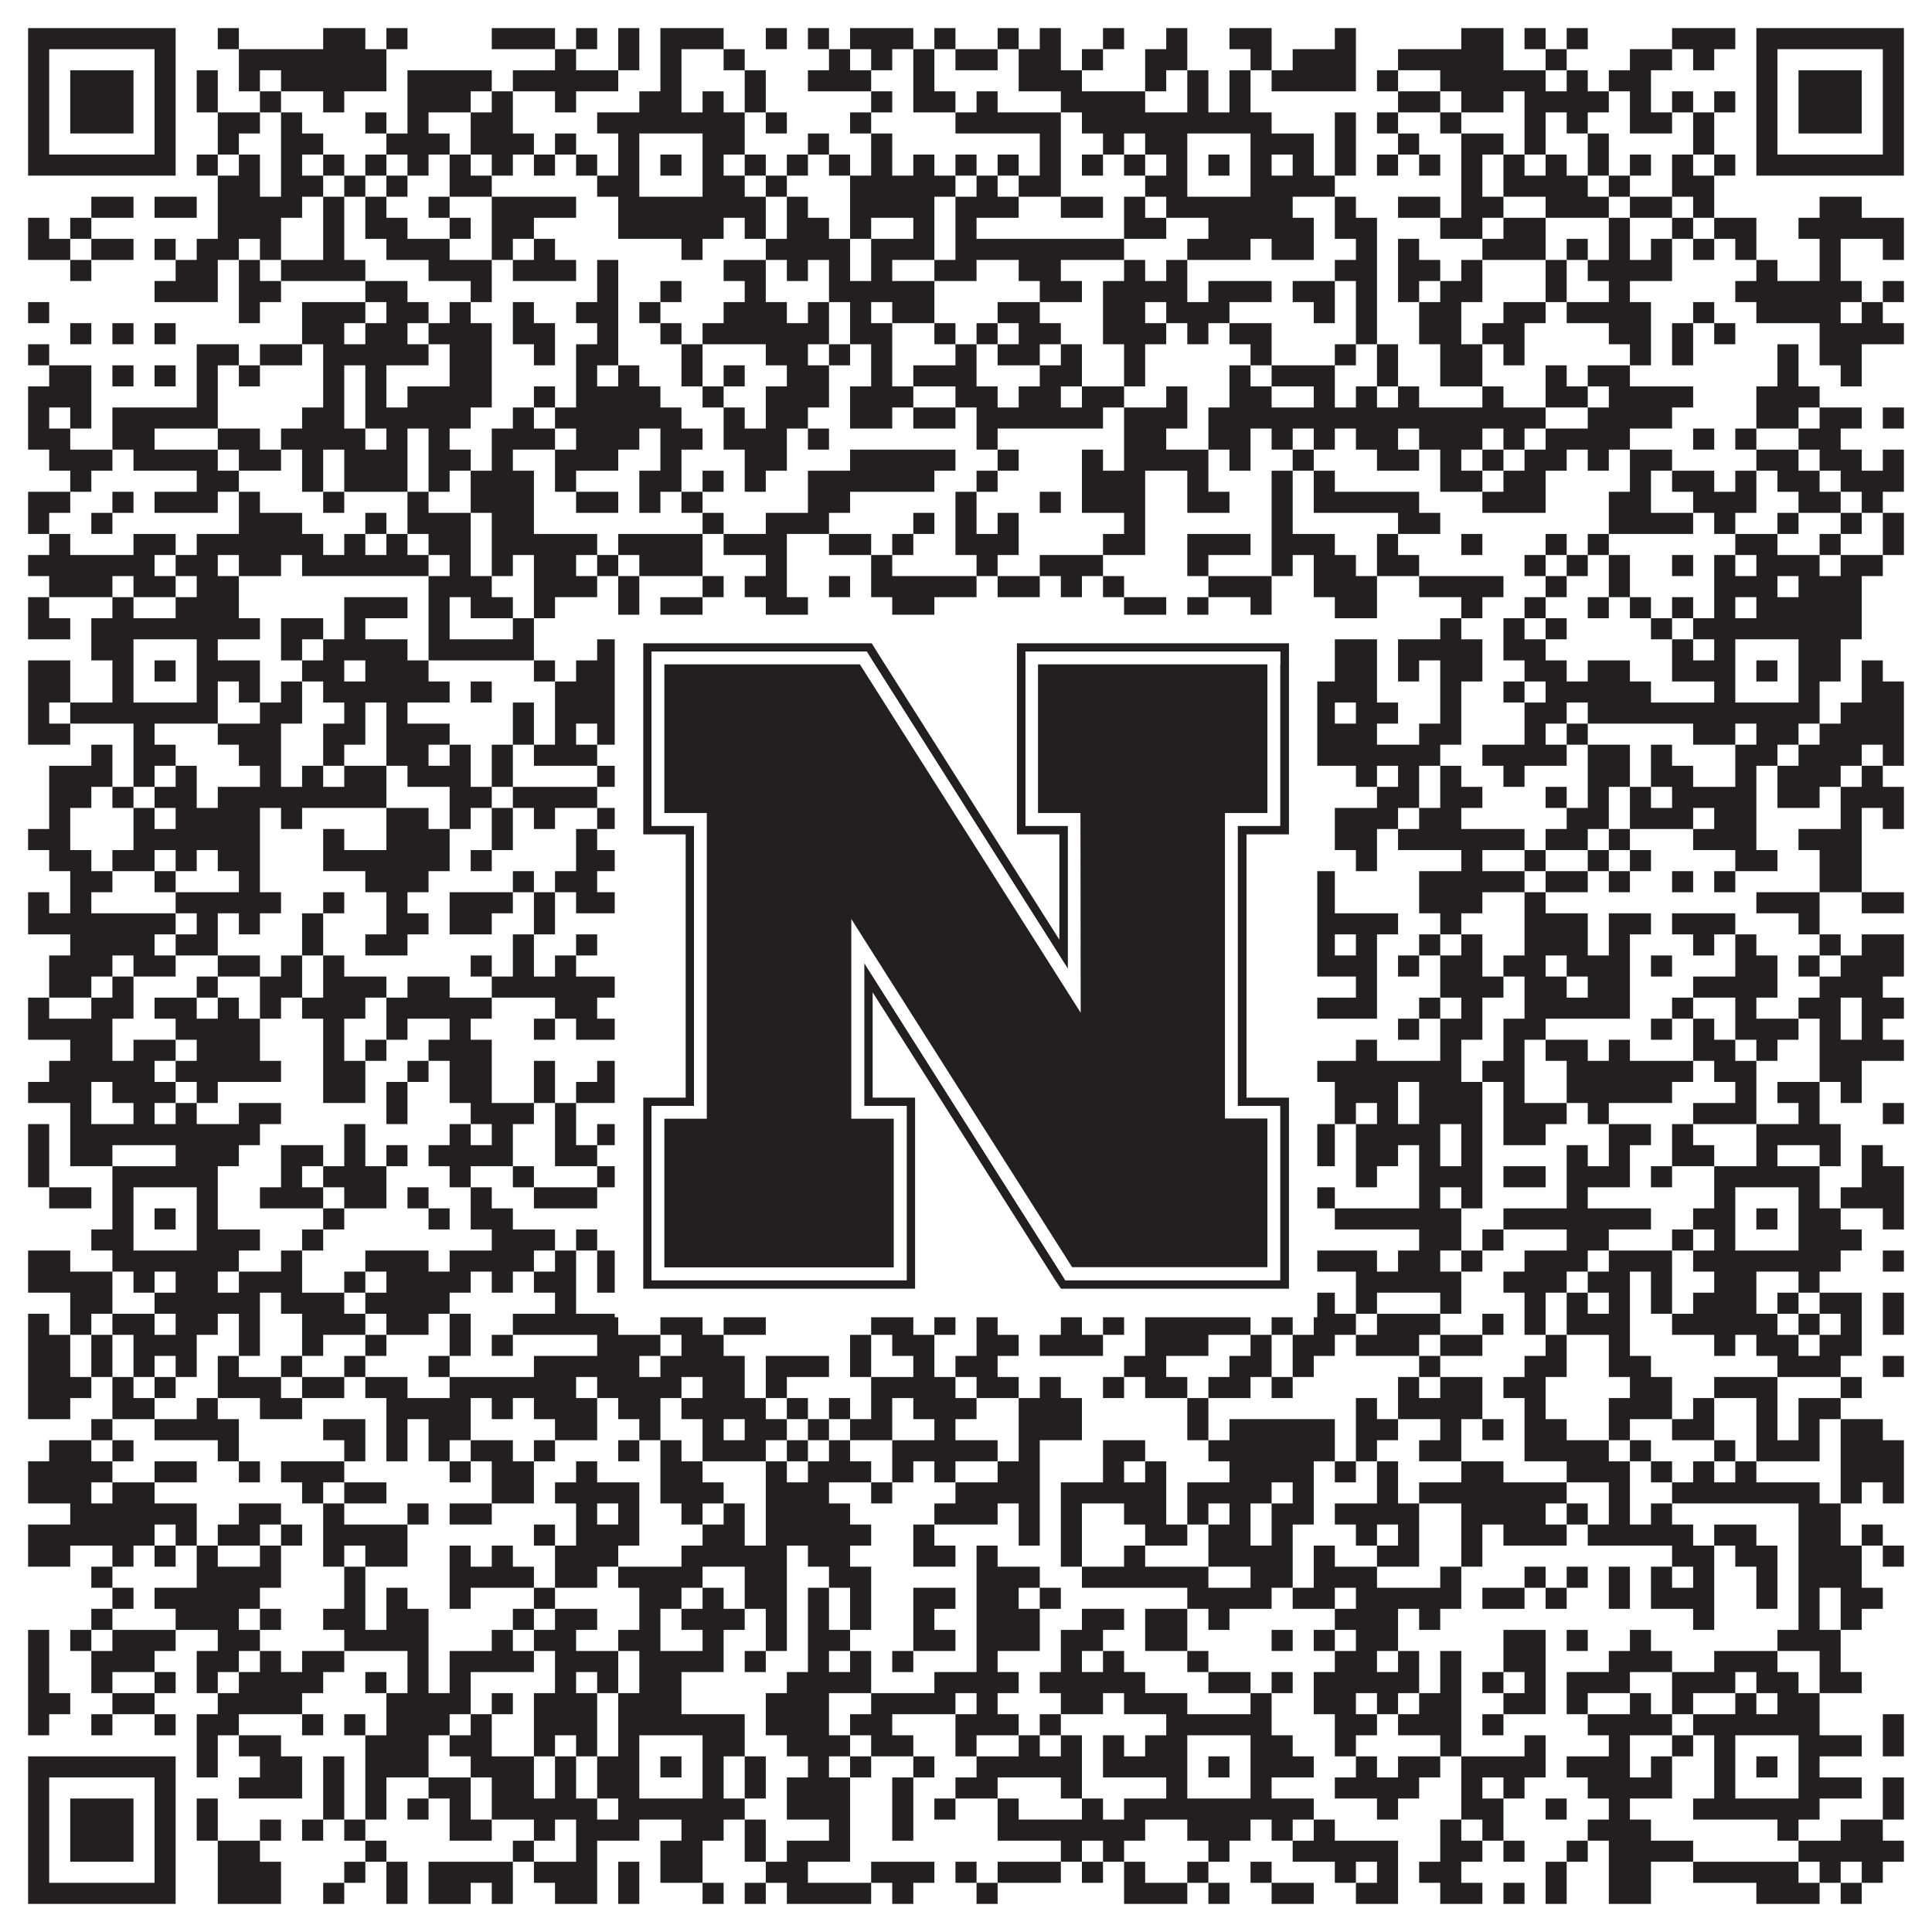
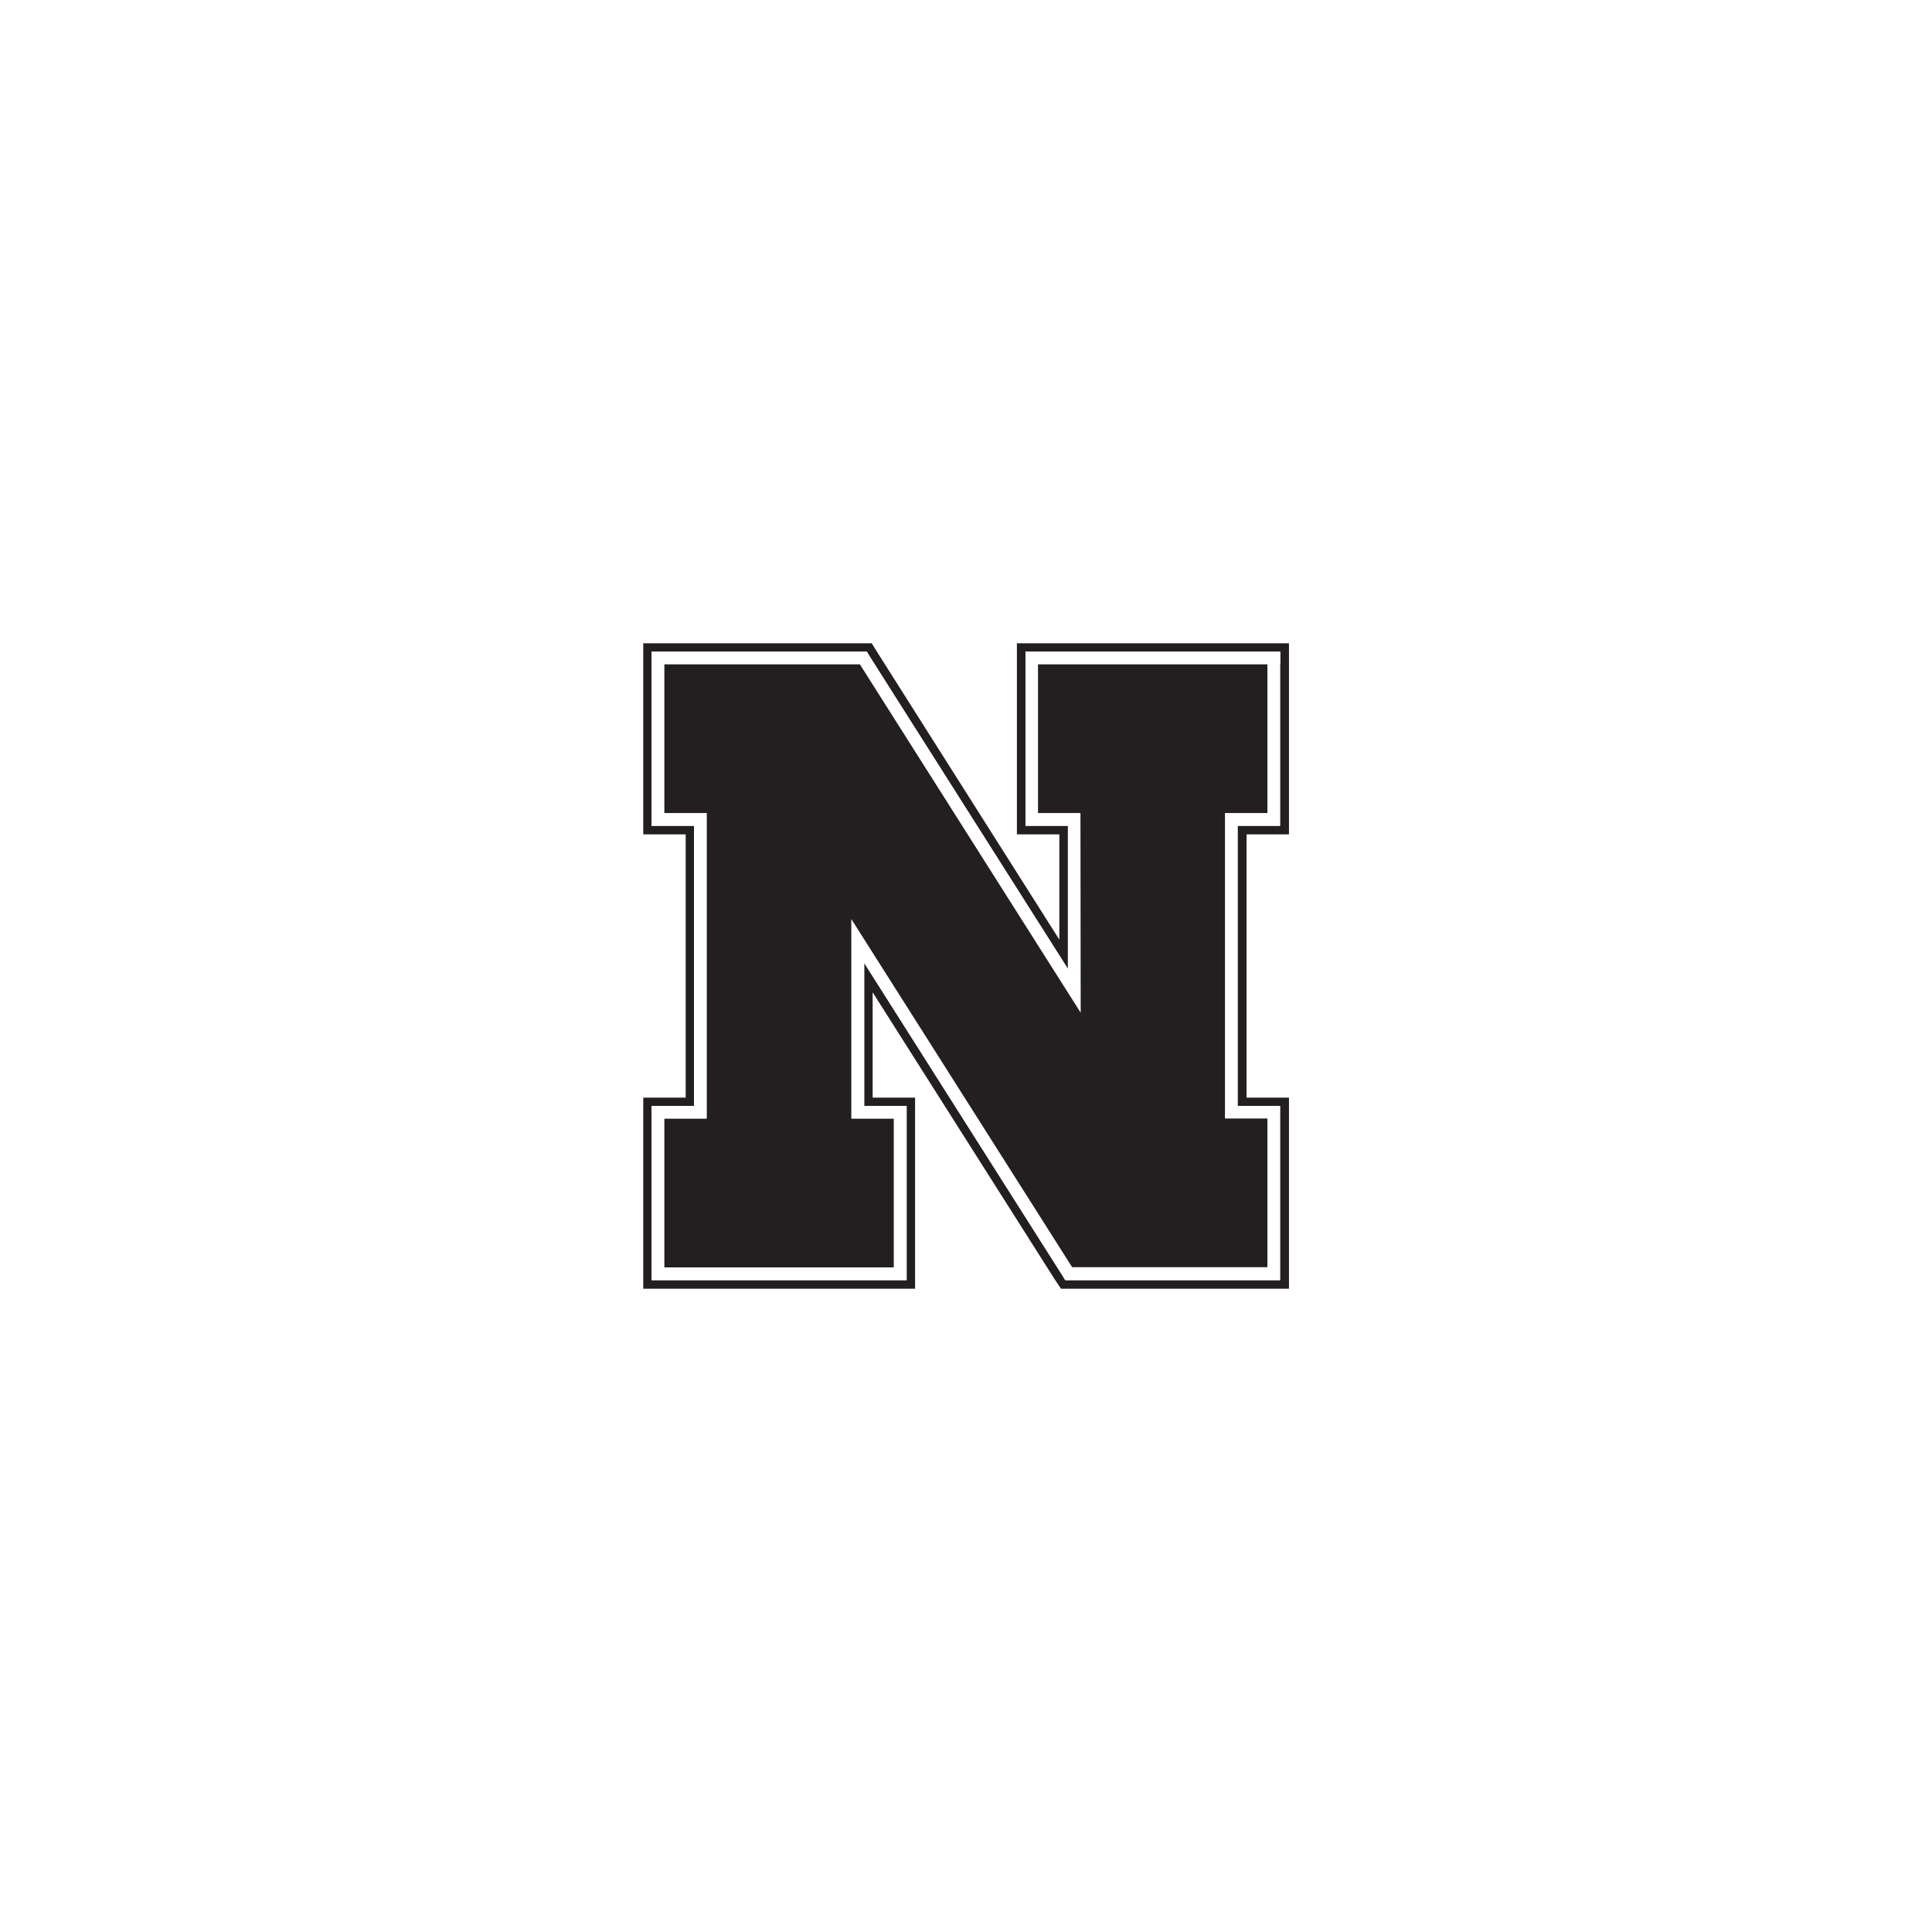
<svg xmlns="http://www.w3.org/2000/svg" version="1.1" width="1100px" height="1100px" viewBox="0 0 1100 1100">
  <rect x="0" y="0" width="1100" height="1100" fill="#ffffff" fill-opacity="1" />
-   <path fill="#231f20" fill-opacity="1" d="M16,16L100,16L100,28L16,28ZM124,16L136,16L136,28L124,28ZM184,16L208,16L208,28L184,28ZM220,16L232,16L232,28L220,28ZM280,16L316,16L316,28L280,28ZM328,16L340,16L340,28L328,28ZM352,16L364,16L364,28L352,28ZM376,16L412,16L412,28L376,28ZM436,16L448,16L448,28L436,28ZM460,16L472,16L472,28L460,28ZM484,16L520,16L520,28L484,28ZM532,16L544,16L544,28L532,28ZM568,16L580,16L580,28L568,28ZM592,16L604,16L604,28L592,28ZM628,16L640,16L640,28L628,28ZM664,16L676,16L676,28L664,28ZM700,16L724,16L724,28L700,28ZM760,16L772,16L772,28L760,28ZM832,16L856,16L856,28L832,28ZM868,16L880,16L880,28L868,28ZM892,16L904,16L904,28L892,28ZM952,16L988,16L988,28L952,28ZM1000,16L1084,16L1084,28L1000,28ZM16,28L28,28L28,40L16,40ZM88,28L100,28L100,40L88,40ZM136,28L220,28L220,40L136,40ZM316,28L328,28L328,40L316,40ZM352,28L364,28L364,40L352,40ZM376,28L388,28L388,40L376,40ZM412,28L424,28L424,40L412,40ZM472,28L484,28L484,40L472,40ZM496,28L508,28L508,40L496,40ZM520,28L532,28L532,40L520,40ZM544,28L568,28L568,40L544,40ZM580,28L604,28L604,40L580,40ZM616,28L628,28L628,40L616,40ZM652,28L676,28L676,40L652,40ZM712,28L724,28L724,40L712,40ZM736,28L772,28L772,40L736,40ZM796,28L856,28L856,40L796,40ZM880,28L892,28L892,40L880,40ZM928,28L952,28L952,40L928,40ZM964,28L976,28L976,40L964,40ZM1000,28L1012,28L1012,40L1000,40ZM1072,28L1084,28L1084,40L1072,40ZM16,40L28,40L28,52L16,52ZM40,40L76,40L76,52L40,52ZM88,40L100,40L100,52L88,52ZM112,40L124,40L124,52L112,52ZM136,40L148,40L148,52L136,52ZM160,40L220,40L220,52L160,52ZM232,40L280,40L280,52L232,52ZM292,40L352,40L352,52L292,52ZM376,40L388,40L388,52L376,52ZM424,40L436,40L436,52L424,52ZM460,40L496,40L496,52L460,52ZM520,40L532,40L532,52L520,52ZM580,40L616,40L616,52L580,52ZM652,40L664,40L664,52L652,52ZM676,40L688,40L688,52L676,52ZM700,40L712,40L712,52L700,52ZM724,40L772,40L772,52L724,52ZM784,40L796,40L796,52L784,52ZM820,40L880,40L880,52L820,52ZM892,40L904,40L904,52L892,52ZM916,40L940,40L940,52L916,52ZM1000,40L1012,40L1012,52L1000,52ZM1024,40L1060,40L1060,52L1024,52ZM1072,40L1084,40L1084,52L1072,52ZM16,52L28,52L28,64L16,64ZM40,52L76,52L76,64L40,64ZM88,52L100,52L100,64L88,64ZM112,52L124,52L124,64L112,64ZM148,52L160,52L160,64L148,64ZM184,52L196,52L196,64L184,64ZM232,52L268,52L268,64L232,64ZM280,52L292,52L292,64L280,64ZM316,52L328,52L328,64L316,64ZM364,52L388,52L388,64L364,64ZM400,52L412,52L412,64L400,64ZM424,52L436,52L436,64L424,64ZM496,52L508,52L508,64L496,64ZM520,52L544,52L544,64L520,64ZM556,52L568,52L568,64L556,64ZM604,52L652,52L652,64L604,64ZM676,52L688,52L688,64L676,64ZM700,52L712,52L712,64L700,64ZM796,52L820,52L820,64L796,64ZM832,52L856,52L856,64L832,64ZM868,52L916,52L916,64L868,64ZM928,52L940,52L940,64L928,64ZM952,52L964,52L964,64L952,64ZM976,52L988,52L988,64L976,64ZM1000,52L1012,52L1012,64L1000,64ZM1024,52L1060,52L1060,64L1024,64ZM1072,52L1084,52L1084,64L1072,64ZM16,64L28,64L28,76L16,76ZM40,64L76,64L76,76L40,76ZM88,64L100,64L100,76L88,76ZM124,64L148,64L148,76L124,76ZM160,64L172,64L172,76L160,76ZM208,64L220,64L220,76L208,76ZM232,64L244,64L244,76L232,76ZM268,64L292,64L292,76L268,76ZM340,64L424,64L424,76L340,76ZM436,64L448,64L448,76L436,76ZM484,64L496,64L496,76L484,76ZM544,64L604,64L604,76L544,76ZM616,64L724,64L724,76L616,76ZM760,64L772,64L772,76L760,76ZM784,64L796,64L796,76L784,76ZM820,64L832,64L832,76L820,76ZM868,64L880,64L880,76L868,76ZM892,64L904,64L904,76L892,76ZM928,64L952,64L952,76L928,76ZM964,64L976,64L976,76L964,76ZM1000,64L1012,64L1012,76L1000,76ZM1024,64L1060,64L1060,76L1024,76ZM1072,64L1084,64L1084,76L1072,76ZM16,76L28,76L28,88L16,88ZM88,76L100,76L100,88L88,88ZM124,76L136,76L136,88L124,88ZM160,76L184,76L184,88L160,88ZM220,76L256,76L256,88L220,88ZM268,76L304,76L304,88L268,88ZM316,76L328,76L328,88L316,88ZM352,76L364,76L364,88L352,88ZM400,76L424,76L424,88L400,88ZM460,76L472,76L472,88L460,88ZM496,76L508,76L508,88L496,88ZM592,76L604,76L604,88L592,88ZM628,76L640,76L640,88L628,88ZM652,76L676,76L676,88L652,88ZM712,76L748,76L748,88L712,88ZM760,76L772,76L772,88L760,88ZM796,76L808,76L808,88L796,88ZM832,76L856,76L856,88L832,88ZM868,76L880,76L880,88L868,88ZM904,76L916,76L916,88L904,88ZM964,76L976,76L976,88L964,88ZM1000,76L1012,76L1012,88L1000,88ZM1072,76L1084,76L1084,88L1072,88ZM16,88L100,88L100,100L16,100ZM112,88L124,88L124,100L112,100ZM136,88L148,88L148,100L136,100ZM160,88L172,88L172,100L160,100ZM184,88L196,88L196,100L184,100ZM208,88L220,88L220,100L208,100ZM232,88L244,88L244,100L232,100ZM256,88L268,88L268,100L256,100ZM280,88L292,88L292,100L280,100ZM304,88L316,88L316,100L304,100ZM328,88L340,88L340,100L328,100ZM352,88L364,88L364,100L352,100ZM376,88L388,88L388,100L376,100ZM400,88L412,88L412,100L400,100ZM424,88L436,88L436,100L424,100ZM448,88L460,88L460,100L448,100ZM472,88L484,88L484,100L472,100ZM496,88L508,88L508,100L496,100ZM520,88L532,88L532,100L520,100ZM544,88L556,88L556,100L544,100ZM568,88L580,88L580,100L568,100ZM592,88L604,88L604,100L592,100ZM616,88L628,88L628,100L616,100ZM640,88L652,88L652,100L640,100ZM664,88L676,88L676,100L664,100ZM688,88L700,88L700,100L688,100ZM712,88L724,88L724,100L712,100ZM736,88L748,88L748,100L736,100ZM760,88L772,88L772,100L760,100ZM784,88L796,88L796,100L784,100ZM808,88L820,88L820,100L808,100ZM832,88L844,88L844,100L832,100ZM856,88L868,88L868,100L856,100ZM880,88L892,88L892,100L880,100ZM904,88L916,88L916,100L904,100ZM928,88L940,88L940,100L928,100ZM952,88L964,88L964,100L952,100ZM976,88L988,88L988,100L976,100ZM1000,88L1084,88L1084,100L1000,100ZM124,100L148,100L148,112L124,112ZM160,100L184,100L184,112L160,112ZM196,100L208,100L208,112L196,112ZM220,100L232,100L232,112L220,112ZM256,100L280,100L280,112L256,112ZM340,100L364,100L364,112L340,112ZM400,100L424,100L424,112L400,112ZM436,100L448,100L448,112L436,112ZM484,100L544,100L544,112L484,112ZM556,100L568,100L568,112L556,112ZM580,100L604,100L604,112L580,112ZM652,100L676,100L676,112L652,112ZM712,100L760,100L760,112L712,112ZM832,100L844,100L844,112L832,112ZM856,100L904,100L904,112L856,112ZM916,100L928,100L928,112L916,112ZM952,100L976,100L976,112L952,112ZM52,112L76,112L76,124L52,124ZM88,112L112,112L112,124L88,124ZM124,112L172,112L172,124L124,124ZM184,112L196,112L196,124L184,124ZM208,112L220,112L220,124L208,124ZM244,112L256,112L256,124L244,124ZM280,112L328,112L328,124L280,124ZM352,112L436,112L436,124L352,124ZM448,112L460,112L460,124L448,124ZM484,112L532,112L532,124L484,124ZM544,112L580,112L580,124L544,124ZM604,112L628,112L628,124L604,124ZM640,112L652,112L652,124L640,124ZM664,112L736,112L736,124L664,124ZM760,112L772,112L772,124L760,124ZM796,112L820,112L820,124L796,124ZM832,112L856,112L856,124L832,124ZM880,112L916,112L916,124L880,124ZM928,112L952,112L952,124L928,124ZM964,112L976,112L976,124L964,124ZM1036,112L1060,112L1060,124L1036,124ZM16,124L28,124L28,136L16,136ZM40,124L52,124L52,136L40,136ZM124,124L160,124L160,136L124,136ZM184,124L196,124L196,136L184,136ZM208,124L232,124L232,136L208,136ZM256,124L268,124L268,136L256,136ZM280,124L304,124L304,136L280,136ZM352,124L412,124L412,136L352,136ZM424,124L436,124L436,136L424,136ZM448,124L472,124L472,136L448,136ZM484,124L496,124L496,136L484,136ZM520,124L532,124L532,136L520,136ZM544,124L556,124L556,136L544,136ZM640,124L664,124L664,136L640,136ZM688,124L748,124L748,136L688,136ZM760,124L784,124L784,136L760,136ZM820,124L844,124L844,136L820,136ZM856,124L880,124L880,136L856,136ZM916,124L928,124L928,136L916,136ZM952,124L964,124L964,136L952,136ZM976,124L1000,124L1000,136L976,136ZM1024,124L1084,124L1084,136L1024,136ZM16,136L40,136L40,148L16,148ZM52,136L76,136L76,148L52,148ZM88,136L100,136L100,148L88,148ZM112,136L136,136L136,148L112,148ZM148,136L160,136L160,148L148,148ZM184,136L196,136L196,148L184,148ZM220,136L256,136L256,148L220,148ZM280,136L292,136L292,148L280,148ZM304,136L316,136L316,148L304,148ZM388,136L400,136L400,148L388,148ZM436,136L484,136L484,148L436,148ZM496,136L532,136L532,148L496,148ZM544,136L640,136L640,148L544,148ZM676,136L712,136L712,148L676,148ZM724,136L748,136L748,148L724,148ZM772,136L784,136L784,148L772,148ZM796,136L808,136L808,148L796,148ZM844,136L880,136L880,148L844,148ZM892,136L904,136L904,148L892,148ZM916,136L928,136L928,148L916,148ZM940,136L952,136L952,148L940,148ZM964,136L976,136L976,148L964,148ZM988,136L1000,136L1000,148L988,148ZM1036,136L1048,136L1048,148L1036,148ZM1072,136L1084,136L1084,148L1072,148ZM40,148L52,148L52,160L40,160ZM100,148L124,148L124,160L100,160ZM136,148L148,148L148,160L136,160ZM160,148L208,148L208,160L160,160ZM244,148L280,148L280,160L244,160ZM292,148L328,148L328,160L292,160ZM340,148L352,148L352,160L340,160ZM412,148L436,148L436,160L412,160ZM448,148L460,148L460,160L448,160ZM472,148L484,148L484,160L472,160ZM496,148L508,148L508,160L496,160ZM532,148L556,148L556,160L532,160ZM580,148L604,148L604,160L580,160ZM640,148L652,148L652,160L640,160ZM664,148L676,148L676,160L664,160ZM760,148L784,148L784,160L760,160ZM796,148L820,148L820,160L796,160ZM832,148L844,148L844,160L832,160ZM880,148L892,148L892,160L880,160ZM904,148L952,148L952,160L904,160ZM1000,148L1012,148L1012,160L1000,160ZM1036,148L1048,148L1048,160L1036,160ZM88,160L124,160L124,172L88,172ZM136,160L160,160L160,172L136,172ZM208,160L232,160L232,172L208,172ZM268,160L280,160L280,172L268,172ZM340,160L352,160L352,172L340,172ZM376,160L388,160L388,172L376,172ZM424,160L436,160L436,172L424,172ZM472,160L532,160L532,172L472,172ZM592,160L616,160L616,172L592,172ZM628,160L676,160L676,172L628,172ZM688,160L724,160L724,172L688,172ZM736,160L760,160L760,172L736,172ZM772,160L784,160L784,172L772,172ZM796,160L808,160L808,172L796,172ZM820,160L844,160L844,172L820,172ZM880,160L892,160L892,172L880,172ZM916,160L928,160L928,172L916,172ZM988,160L1060,160L1060,172L988,172ZM1072,160L1084,160L1084,172L1072,172ZM16,172L28,172L28,184L16,184ZM136,172L148,172L148,184L136,184ZM172,172L208,172L208,184L172,184ZM220,172L244,172L244,184L220,184ZM256,172L268,172L268,184L256,184ZM292,172L304,172L304,184L292,184ZM328,172L352,172L352,184L328,184ZM364,172L376,172L376,184L364,184ZM412,172L448,172L448,184L412,184ZM460,172L472,172L472,184L460,184ZM484,172L496,172L496,184L484,184ZM508,172L532,172L532,184L508,184ZM568,172L592,172L592,184L568,184ZM628,172L652,172L652,184L628,184ZM664,172L700,172L700,184L664,184ZM748,172L760,172L760,184L748,184ZM772,172L784,172L784,184L772,184ZM808,172L832,172L832,184L808,184ZM856,172L880,172L880,184L856,184ZM892,172L940,172L940,184L892,184ZM964,172L976,172L976,184L964,184ZM1000,172L1048,172L1048,184L1000,184ZM1060,172L1072,172L1072,184L1060,184ZM40,184L52,184L52,196L40,196ZM64,184L76,184L76,196L64,196ZM88,184L100,184L100,196L88,196ZM172,184L196,184L196,196L172,196ZM208,184L232,184L232,196L208,196ZM244,184L280,184L280,196L244,196ZM292,184L316,184L316,196L292,196ZM340,184L352,184L352,196L340,196ZM376,184L388,184L388,196L376,196ZM400,184L472,184L472,196L400,196ZM484,184L508,184L508,196L484,196ZM532,184L544,184L544,196L532,196ZM556,184L568,184L568,196L556,196ZM580,184L604,184L604,196L580,196ZM628,184L664,184L664,196L628,196ZM676,184L688,184L688,196L676,196ZM700,184L724,184L724,196L700,196ZM772,184L784,184L784,196L772,196ZM808,184L832,184L832,196L808,196ZM844,184L868,184L868,196L844,196ZM916,184L940,184L940,196L916,196ZM952,184L964,184L964,196L952,196ZM976,184L988,184L988,196L976,196ZM1036,184L1084,184L1084,196L1036,196ZM16,196L28,196L28,208L16,208ZM112,196L136,196L136,208L112,208ZM148,196L172,196L172,208L148,208ZM184,196L244,196L244,208L184,208ZM256,196L280,196L280,208L256,208ZM304,196L316,196L316,208L304,208ZM328,196L352,196L352,208L328,208ZM388,196L400,196L400,208L388,208ZM436,196L460,196L460,208L436,208ZM472,196L484,196L484,208L472,208ZM496,196L508,196L508,208L496,208ZM544,196L556,196L556,208L544,208ZM568,196L592,196L592,208L568,208ZM604,196L616,196L616,208L604,208ZM640,196L652,196L652,208L640,208ZM712,196L724,196L724,208L712,208ZM760,196L772,196L772,208L760,208ZM784,196L796,196L796,208L784,208ZM820,196L844,196L844,208L820,208ZM856,196L868,196L868,208L856,208ZM928,196L940,196L940,208L928,208ZM952,196L964,196L964,208L952,208ZM1012,196L1024,196L1024,208L1012,208ZM1036,196L1060,196L1060,208L1036,208ZM28,208L52,208L52,220L28,220ZM64,208L76,208L76,220L64,220ZM88,208L100,208L100,220L88,220ZM112,208L124,208L124,220L112,220ZM136,208L148,208L148,220L136,220ZM184,208L196,208L196,220L184,220ZM208,208L220,208L220,220L208,220ZM256,208L280,208L280,220L256,220ZM328,208L340,208L340,220L328,220ZM352,208L364,208L364,220L352,220ZM388,208L400,208L400,220L388,220ZM412,208L424,208L424,220L412,220ZM448,208L472,208L472,220L448,220ZM496,208L508,208L508,220L496,220ZM520,208L556,208L556,220L520,220ZM592,208L616,208L616,220L592,220ZM640,208L652,208L652,220L640,220ZM700,208L712,208L712,220L700,220ZM724,208L760,208L760,220L724,220ZM784,208L796,208L796,220L784,220ZM820,208L844,208L844,220L820,220ZM880,208L892,208L892,220L880,220ZM904,208L928,208L928,220L904,220ZM1012,208L1024,208L1024,220L1012,220ZM1048,208L1060,208L1060,220L1048,220ZM16,220L52,220L52,232L16,232ZM112,220L124,220L124,232L112,232ZM184,220L196,220L196,232L184,232ZM208,220L220,220L220,232L208,232ZM232,220L280,220L280,232L232,232ZM304,220L316,220L316,232L304,232ZM328,220L376,220L376,232L328,232ZM400,220L412,220L412,232L400,232ZM436,220L472,220L472,232L436,232ZM484,220L520,220L520,232L484,232ZM544,220L568,220L568,232L544,232ZM580,220L604,220L604,232L580,232ZM616,220L640,220L640,232L616,232ZM664,220L676,220L676,232L664,232ZM700,220L724,220L724,232L700,232ZM748,220L760,220L760,232L748,232ZM772,220L784,220L784,232L772,232ZM796,220L808,220L808,232L796,232ZM844,220L856,220L856,232L844,232ZM880,220L904,220L904,232L880,232ZM916,220L964,220L964,232L916,232ZM1000,220L1036,220L1036,232L1000,232ZM16,232L28,232L28,244L16,244ZM40,232L52,232L52,244L40,244ZM64,232L124,232L124,244L64,244ZM172,232L196,232L196,244L172,244ZM208,232L268,232L268,244L208,244ZM292,232L304,232L304,244L292,244ZM316,232L388,232L388,244L316,244ZM412,232L424,232L424,244L412,244ZM436,232L460,232L460,244L436,244ZM484,232L508,232L508,244L484,244ZM520,232L544,232L544,244L520,244ZM556,232L628,232L628,244L556,244ZM640,232L676,232L676,244L640,244ZM688,232L880,232L880,244L688,244ZM904,232L952,232L952,244L904,244ZM1000,232L1024,232L1024,244L1000,244ZM1036,232L1060,232L1060,244L1036,244ZM1072,232L1084,232L1084,244L1072,244ZM16,244L40,244L40,256L16,256ZM64,244L88,244L88,256L64,256ZM124,244L148,244L148,256L124,256ZM160,244L208,244L208,256L160,256ZM220,244L232,244L232,256L220,256ZM244,244L256,244L256,256L244,256ZM280,244L316,244L316,256L280,256ZM328,244L364,244L364,256L328,256ZM376,244L400,244L400,256L376,256ZM412,244L448,244L448,256L412,256ZM460,244L472,244L472,256L460,256ZM556,244L568,244L568,256L556,256ZM640,244L664,244L664,256L640,256ZM688,244L712,244L712,256L688,256ZM724,244L736,244L736,256L724,256ZM748,244L760,244L760,256L748,256ZM772,244L796,244L796,256L772,256ZM808,244L844,244L844,256L808,256ZM856,244L868,244L868,256L856,256ZM880,244L928,244L928,256L880,256ZM964,244L976,244L976,256L964,256ZM988,244L1000,244L1000,256L988,256ZM1024,244L1048,244L1048,256L1024,256ZM28,256L64,256L64,268L28,268ZM76,256L124,256L124,268L76,268ZM136,256L160,256L160,268L136,268ZM172,256L184,256L184,268L172,268ZM196,256L232,256L232,268L196,268ZM244,256L268,256L268,268L244,268ZM280,256L292,256L292,268L280,268ZM316,256L352,256L352,268L316,268ZM376,256L388,256L388,268L376,268ZM424,256L448,256L448,268L424,268ZM484,256L544,256L544,268L484,268ZM568,256L580,256L580,268L568,268ZM616,256L628,256L628,268L616,268ZM640,256L688,256L688,268L640,268ZM700,256L712,256L712,268L700,268ZM736,256L748,256L748,268L736,268ZM784,256L808,256L808,268L784,268ZM820,256L832,256L832,268L820,268ZM844,256L856,256L856,268L844,268ZM868,256L892,256L892,268L868,268ZM904,256L916,256L916,268L904,268ZM928,256L952,256L952,268L928,268ZM1000,256L1024,256L1024,268L1000,268ZM1036,256L1060,256L1060,268L1036,268ZM1072,256L1084,256L1084,268L1072,268ZM40,268L52,268L52,280L40,280ZM112,268L136,268L136,280L112,280ZM172,268L184,268L184,280L172,280ZM196,268L232,268L232,280L196,280ZM244,268L256,268L256,280L244,280ZM268,268L304,268L304,280L268,280ZM316,268L328,268L328,280L316,280ZM364,268L388,268L388,280L364,280ZM400,268L412,268L412,280L400,280ZM424,268L436,268L436,280L424,280ZM460,268L532,268L532,280L460,280ZM556,268L568,268L568,280L556,280ZM616,268L652,268L652,280L616,280ZM676,268L688,268L688,280L676,280ZM724,268L736,268L736,280L724,280ZM748,268L760,268L760,280L748,280ZM820,268L844,268L844,280L820,280ZM856,268L880,268L880,280L856,280ZM928,268L940,268L940,280L928,280ZM952,268L976,268L976,280L952,280ZM988,268L1000,268L1000,280L988,280ZM1012,268L1036,268L1036,280L1012,280ZM1048,268L1084,268L1084,280L1048,280ZM16,280L40,280L40,292L16,292ZM64,280L76,280L76,292L64,292ZM88,280L124,280L124,292L88,292ZM136,280L148,280L148,292L136,292ZM184,280L196,280L196,292L184,292ZM232,280L244,280L244,292L232,292ZM268,280L304,280L304,292L268,292ZM328,280L352,280L352,292L328,292ZM364,280L376,280L376,292L364,292ZM388,280L400,280L400,292L388,292ZM460,280L484,280L484,292L460,292ZM544,280L556,280L556,292L544,292ZM592,280L604,280L604,292L592,292ZM616,280L652,280L652,292L616,292ZM676,280L700,280L700,292L676,292ZM724,280L736,280L736,292L724,292ZM748,280L808,280L808,292L748,292ZM844,280L880,280L880,292L844,292ZM916,280L940,280L940,292L916,292ZM964,280L1000,280L1000,292L964,292ZM1024,280L1048,280L1048,292L1024,292ZM1060,280L1072,280L1072,292L1060,292ZM16,292L28,292L28,304L16,304ZM52,292L64,292L64,304L52,304ZM136,292L172,292L172,304L136,304ZM208,292L220,292L220,304L208,304ZM232,292L268,292L268,304L232,304ZM280,292L304,292L304,304L280,304ZM400,292L412,292L412,304L400,304ZM436,292L472,292L472,304L436,304ZM520,292L532,292L532,304L520,304ZM544,292L556,292L556,304L544,304ZM568,292L580,292L580,304L568,304ZM640,292L652,292L652,304L640,304ZM724,292L736,292L736,304L724,304ZM796,292L820,292L820,304L796,304ZM916,292L964,292L964,304L916,304ZM976,292L988,292L988,304L976,304ZM1012,292L1024,292L1024,304L1012,304ZM1048,292L1060,292L1060,304L1048,304ZM1072,292L1084,292L1084,304L1072,304ZM28,304L40,304L40,316L28,316ZM76,304L100,304L100,316L76,316ZM112,304L184,304L184,316L112,316ZM196,304L208,304L208,316L196,316ZM220,304L232,304L232,316L220,316ZM244,304L268,304L268,316L244,316ZM280,304L340,304L340,316L280,316ZM352,304L400,304L400,316L352,316ZM412,304L448,304L448,316L412,316ZM472,304L496,304L496,316L472,316ZM508,304L520,304L520,316L508,316ZM544,304L580,304L580,316L544,316ZM628,304L652,304L652,316L628,316ZM676,304L712,304L712,316L676,316ZM724,304L760,304L760,316L724,316ZM784,304L796,304L796,316L784,316ZM832,304L844,304L844,316L832,316ZM880,304L892,304L892,316L880,316ZM904,304L916,304L916,316L904,316ZM988,304L1012,304L1012,316L988,316ZM1036,304L1048,304L1048,316L1036,316ZM1072,304L1084,304L1084,316L1072,316ZM16,316L88,316L88,328L16,328ZM100,316L124,316L124,328L100,328ZM136,316L160,316L160,328L136,328ZM172,316L244,316L244,328L172,328ZM256,316L268,316L268,328L256,328ZM280,316L292,316L292,328L280,328ZM304,316L328,316L328,328L304,328ZM340,316L352,316L352,328L340,328ZM364,316L400,316L400,328L364,328ZM436,316L448,316L448,328L436,328ZM496,316L508,316L508,328L496,328ZM556,316L568,316L568,328L556,328ZM592,316L628,316L628,328L592,328ZM676,316L688,316L688,328L676,328ZM724,316L736,316L736,328L724,328ZM748,316L772,316L772,328L748,328ZM784,316L808,316L808,328L784,328ZM868,316L880,316L880,328L868,328ZM892,316L904,316L904,328L892,328ZM916,316L928,316L928,328L916,328ZM952,316L964,316L964,328L952,328ZM976,316L988,316L988,328L976,328ZM1000,316L1036,316L1036,328L1000,328ZM1048,316L1072,316L1072,328L1048,328ZM28,328L64,328L64,340L28,340ZM76,328L100,328L100,340L76,340ZM112,328L136,328L136,340L112,340ZM244,328L280,328L280,340L244,340ZM304,328L340,328L340,340L304,340ZM352,328L364,328L364,340L352,340ZM400,328L412,328L412,340L400,340ZM424,328L448,328L448,340L424,340ZM472,328L484,328L484,340L472,340ZM496,328L556,328L556,340L496,340ZM568,328L592,328L592,340L568,340ZM604,328L616,328L616,340L604,340ZM628,328L640,328L640,340L628,340ZM688,328L724,328L724,340L688,340ZM748,328L784,328L784,340L748,340ZM808,328L856,328L856,340L808,340ZM880,328L892,328L892,340L880,340ZM916,328L928,328L928,340L916,340ZM976,328L1012,328L1012,340L976,340ZM1024,328L1060,328L1060,340L1024,340ZM16,340L28,340L28,352L16,352ZM64,340L76,340L76,352L64,352ZM100,340L136,340L136,352L100,352ZM196,340L232,340L232,352L196,352ZM244,340L256,340L256,352L244,352ZM268,340L292,340L292,352L268,352ZM304,340L316,340L316,352L304,352ZM352,340L364,340L364,352L352,352ZM376,340L400,340L400,352L376,352ZM436,340L460,340L460,352L436,352ZM508,340L532,340L532,352L508,352ZM640,340L664,340L664,352L640,352ZM676,340L688,340L688,352L676,352ZM712,340L724,340L724,352L712,352ZM760,340L784,340L784,352L760,352ZM832,340L844,340L844,352L832,352ZM868,340L880,340L880,352L868,352ZM904,340L916,340L916,352L904,352ZM928,340L940,340L940,352L928,352ZM952,340L964,340L964,352L952,352ZM976,340L988,340L988,352L976,352ZM1000,340L1060,340L1060,352L1000,352ZM16,352L40,352L40,364L16,364ZM52,352L148,352L148,364L52,364ZM160,352L184,352L184,364L160,364ZM196,352L208,352L208,364L196,364ZM244,352L256,352L256,364L244,364ZM292,352L304,352L304,364L292,364ZM352,352L412,352L412,364L352,364ZM424,352L436,352L436,364L424,364ZM448,352L472,352L472,364L448,364ZM496,352L520,352L520,364L496,364ZM568,352L604,352L604,364L568,364ZM616,352L628,352L628,364L616,364ZM640,352L736,352L736,364L640,364ZM820,352L832,352L832,364L820,364ZM856,352L868,352L868,364L856,364ZM880,352L892,352L892,364L880,364ZM940,352L952,352L952,364L940,364ZM964,352L1060,352L1060,364L964,364ZM52,364L76,364L76,376L52,376ZM112,364L124,364L124,376L112,376ZM160,364L172,364L172,376L160,376ZM184,364L232,364L232,376L184,376ZM244,364L304,364L304,376L244,376ZM340,364L364,364L364,376L340,376ZM400,364L424,364L424,376L400,376ZM436,364L448,364L448,376L436,376ZM460,364L472,364L472,376L460,376ZM484,364L496,364L496,376L484,376ZM508,364L544,364L544,376L508,376ZM556,364L604,364L604,376L556,376ZM616,364L640,364L640,376L616,376ZM652,364L676,364L676,376L652,376ZM712,364L724,364L724,376L712,376ZM760,364L784,364L784,376L760,376ZM796,364L844,364L844,376L796,376ZM856,364L880,364L880,376L856,376ZM952,364L964,364L964,376L952,376ZM976,364L988,364L988,376L976,376ZM1024,364L1048,364L1048,376L1024,376ZM16,376L40,376L40,388L16,388ZM64,376L76,376L76,388L64,388ZM88,376L100,376L100,388L88,388ZM112,376L148,376L148,388L112,388ZM172,376L196,376L196,388L172,388ZM208,376L244,376L244,388L208,388ZM304,376L316,376L316,388L304,388ZM328,376L364,376L364,388L328,388ZM376,376L388,376L388,388L376,388ZM400,376L460,376L460,388L400,388ZM484,376L496,376L496,388L484,388ZM592,376L616,376L616,388L592,388ZM664,376L676,376L676,388L664,388ZM688,376L700,376L700,388L688,388ZM712,376L736,376L736,388L712,388ZM760,376L784,376L784,388L760,388ZM796,376L808,376L808,388L796,388ZM820,376L844,376L844,388L820,388ZM868,376L892,376L892,388L868,388ZM904,376L928,376L928,388L904,388ZM952,376L988,376L988,388L952,388ZM1000,376L1012,376L1012,388L1000,388ZM1024,376L1048,376L1048,388L1024,388ZM1060,376L1072,376L1072,388L1060,388ZM16,388L40,388L40,400L16,400ZM64,388L76,388L76,400L64,400ZM112,388L124,388L124,400L112,400ZM136,388L148,388L148,400L136,400ZM160,388L172,388L172,400L160,400ZM184,388L256,388L256,400L184,400ZM268,388L280,388L280,400L268,400ZM316,388L364,388L364,400L316,400ZM400,388L424,388L424,400L400,400ZM436,388L472,388L472,400L436,400ZM484,388L496,388L496,400L484,400ZM520,388L532,388L532,400L520,400ZM544,388L628,388L628,400L544,400ZM640,388L652,388L652,400L640,400ZM664,388L676,388L676,400L664,400ZM712,388L724,388L724,400L712,400ZM748,388L784,388L784,400L748,400ZM820,388L832,388L832,400L820,400ZM856,388L868,388L868,400L856,400ZM880,388L940,388L940,400L880,400ZM976,388L988,388L988,400L976,400ZM1024,388L1036,388L1036,400L1024,400ZM1060,388L1084,388L1084,400L1060,400ZM16,400L28,400L28,412L16,412ZM40,400L124,400L124,412L40,412ZM148,400L172,400L172,412L148,412ZM196,400L208,400L208,412L196,412ZM220,400L232,400L232,412L220,412ZM292,400L304,400L304,412L292,412ZM316,400L460,400L460,412L316,412ZM472,400L496,400L496,412L472,412ZM508,400L532,400L532,412L508,412ZM556,400L568,400L568,412L556,412ZM580,400L616,400L616,412L580,412ZM628,400L640,400L640,412L628,412ZM652,400L724,400L724,412L652,412ZM736,400L760,400L760,412L736,412ZM772,400L796,400L796,412L772,412ZM820,400L832,400L832,412L820,412ZM868,400L892,400L892,412L868,412ZM904,400L1036,400L1036,412L904,412ZM1048,400L1084,400L1084,412L1048,412ZM16,412L40,412L40,424L16,424ZM76,412L88,412L88,424L76,424ZM124,412L160,412L160,424L124,424ZM184,412L208,412L208,424L184,424ZM220,412L256,412L256,424L220,424ZM292,412L304,412L304,424L292,424ZM316,412L328,412L328,424L316,424ZM340,412L352,412L352,424L340,424ZM400,412L424,412L424,424L400,424ZM460,412L472,412L472,424L460,424ZM484,412L508,412L508,424L484,424ZM520,412L544,412L544,424L520,424ZM580,412L592,412L592,424L580,424ZM640,412L652,412L652,424L640,424ZM688,412L700,412L700,424L688,424ZM724,412L736,412L736,424L724,424ZM748,412L784,412L784,424L748,424ZM808,412L832,412L832,424L808,424ZM868,412L880,412L880,424L868,424ZM892,412L904,412L904,424L892,424ZM964,412L988,412L988,424L964,424ZM1000,412L1024,412L1024,424L1000,424ZM1036,412L1084,412L1084,424L1036,424ZM52,424L64,424L64,436L52,436ZM76,424L100,424L100,436L76,436ZM136,424L160,424L160,436L136,436ZM184,424L196,424L196,436L184,436ZM220,424L244,424L244,436L220,436ZM256,424L268,424L268,436L256,436ZM280,424L292,424L292,436L280,436ZM304,424L340,424L340,436L304,436ZM376,424L400,424L400,436L376,436ZM412,424L436,424L436,436L412,436ZM460,424L520,424L520,436L460,436ZM544,424L580,424L580,436L544,436ZM592,424L604,424L604,436L592,436ZM640,424L712,424L712,436L640,436ZM724,424L820,424L820,436L724,436ZM844,424L892,424L892,436L844,436ZM904,424L928,424L928,436L904,436ZM940,424L952,424L952,436L940,436ZM988,424L1012,424L1012,436L988,436ZM1024,424L1060,424L1060,436L1024,436ZM1072,424L1084,424L1084,436L1072,436ZM28,436L64,436L64,448L28,448ZM76,436L88,436L88,448L76,448ZM100,436L112,436L112,448L100,448ZM148,436L160,436L160,448L148,448ZM172,436L184,436L184,448L172,448ZM196,436L220,436L220,448L196,448ZM232,436L268,436L268,448L232,448ZM280,436L292,436L292,448L280,448ZM340,436L352,436L352,448L340,448ZM376,436L388,436L388,448L376,448ZM436,436L448,436L448,448L436,448ZM472,436L484,436L484,448L472,448ZM544,436L556,436L556,448L544,448ZM568,436L604,436L604,448L568,448ZM640,436L652,436L652,448L640,448ZM688,436L712,436L712,448L688,448ZM724,436L736,436L736,448L724,448ZM772,436L784,436L784,448L772,448ZM796,436L808,436L808,448L796,448ZM820,436L832,436L832,448L820,448ZM856,436L868,436L868,448L856,448ZM904,436L928,436L928,448L904,448ZM940,436L964,436L964,448L940,448ZM988,436L1000,436L1000,448L988,448ZM1012,436L1048,436L1048,448L1012,448ZM1060,436L1072,436L1072,448L1060,448ZM28,448L52,448L52,460L28,460ZM64,448L76,448L76,460L64,460ZM88,448L112,448L112,460L88,460ZM124,448L220,448L220,460L124,460ZM256,448L280,448L280,460L256,460ZM292,448L340,448L340,460L292,460ZM388,448L424,448L424,460L388,460ZM436,448L448,448L448,460L436,460ZM460,448L508,448L508,460L460,460ZM520,448L532,448L532,460L520,460ZM556,448L628,448L628,460L556,460ZM652,448L664,448L664,460L652,460ZM688,448L736,448L736,460L688,460ZM784,448L808,448L808,460L784,460ZM820,448L844,448L844,460L820,460ZM880,448L892,448L892,460L880,460ZM904,448L916,448L916,460L904,460ZM928,448L940,448L940,460L928,460ZM952,448L1000,448L1000,460L952,460ZM1012,448L1036,448L1036,460L1012,460ZM1048,448L1084,448L1084,460L1048,460ZM28,460L40,460L40,472L28,472ZM76,460L88,460L88,472L76,472ZM100,460L148,460L148,472L100,472ZM160,460L172,460L172,472L160,472ZM220,460L244,460L244,472L220,472ZM256,460L268,460L268,472L256,472ZM280,460L292,460L292,472L280,472ZM304,460L316,460L316,472L304,472ZM340,460L352,460L352,472L340,472ZM376,460L388,460L388,472L376,472ZM424,460L436,460L436,472L424,472ZM448,460L496,460L496,472L448,472ZM508,460L520,460L520,472L508,472ZM532,460L556,460L556,472L532,472ZM568,460L592,460L592,472L568,472ZM604,460L640,460L640,472L604,472ZM688,460L700,460L700,472L688,472ZM760,460L796,460L796,472L760,472ZM808,460L832,460L832,472L808,472ZM892,460L916,460L916,472L892,472ZM928,460L964,460L964,472L928,472ZM976,460L1000,460L1000,472L976,472ZM1048,460L1060,460L1060,472L1048,472ZM1072,460L1084,460L1084,472L1072,472ZM16,472L40,472L40,484L16,484ZM76,472L148,472L148,484L76,484ZM184,472L196,472L196,484L184,484ZM220,472L256,472L256,484L220,484ZM280,472L292,472L292,484L280,484ZM328,472L340,472L340,484L328,484ZM400,472L448,472L448,484L400,484ZM460,472L472,472L472,484L460,484ZM484,472L508,472L508,484L484,484ZM544,472L568,472L568,484L544,484ZM592,472L616,472L616,484L592,484ZM640,472L652,472L652,484L640,484ZM664,472L700,472L700,484L664,484ZM760,472L784,472L784,484L760,484ZM796,472L868,472L868,484L796,484ZM880,472L904,472L904,484L880,484ZM916,472L928,472L928,484L916,484ZM964,472L1000,472L1000,484L964,484ZM1024,472L1060,472L1060,484L1024,484ZM28,484L52,484L52,496L28,496ZM64,484L88,484L88,496L64,496ZM100,484L112,484L112,496L100,496ZM124,484L148,484L148,496L124,496ZM184,484L256,484L256,496L184,496ZM268,484L280,484L280,496L268,496ZM328,484L364,484L364,496L328,496ZM412,484L424,484L424,496L412,496ZM508,484L556,484L556,496L508,496ZM568,484L580,484L580,496L568,496ZM604,484L640,484L640,496L604,496ZM652,484L676,484L676,496L652,496ZM688,484L700,484L700,496L688,496ZM736,484L748,484L748,496L736,496ZM772,484L784,484L784,496L772,496ZM832,484L844,484L844,496L832,496ZM868,484L880,484L880,496L868,496ZM904,484L916,484L916,496L904,496ZM928,484L940,484L940,496L928,496ZM988,484L1012,484L1012,496L988,496ZM1036,484L1060,484L1060,496L1036,496ZM40,496L64,496L64,508L40,508ZM88,496L100,496L100,508L88,508ZM136,496L148,496L148,508L136,508ZM208,496L244,496L244,508L208,508ZM292,496L304,496L304,508L292,508ZM316,496L340,496L340,508L316,508ZM352,496L376,496L376,508L352,508ZM400,496L412,496L412,508L400,508ZM436,496L484,496L484,508L436,508ZM532,496L544,496L544,508L532,508ZM556,496L568,496L568,508L556,508ZM580,496L616,496L616,508L580,508ZM640,496L676,496L676,508L640,508ZM688,496L700,496L700,508L688,508ZM736,496L760,496L760,508L736,508ZM808,496L868,496L868,508L808,508ZM880,496L904,496L904,508L880,508ZM916,496L928,496L928,508L916,508ZM952,496L964,496L964,508L952,508ZM976,496L988,496L988,508L976,508ZM1036,496L1060,496L1060,508L1036,508ZM16,508L28,508L28,520L16,520ZM40,508L52,508L52,520L40,520ZM100,508L160,508L160,520L100,520ZM184,508L196,508L196,520L184,520ZM220,508L232,508L232,520L220,520ZM256,508L292,508L292,520L256,520ZM304,508L316,508L316,520L304,520ZM328,508L376,508L376,520L328,520ZM388,508L400,508L400,520L388,520ZM412,508L424,508L424,520L412,520ZM520,508L532,508L532,520L520,520ZM544,508L556,508L556,520L544,520ZM580,508L592,508L592,520L580,520ZM604,508L700,508L700,520L604,520ZM724,508L736,508L736,520L724,520ZM748,508L760,508L760,520L748,520ZM808,508L844,508L844,520L808,520ZM868,508L880,508L880,520L868,520ZM1000,508L1036,508L1036,520L1000,520ZM1060,508L1084,508L1084,520L1060,520ZM16,520L100,520L100,532L16,532ZM112,520L124,520L124,532L112,532ZM136,520L148,520L148,532L136,532ZM172,520L184,520L184,532L172,532ZM220,520L244,520L244,532L220,532ZM256,520L280,520L280,532L256,532ZM304,520L316,520L316,532L304,532ZM352,520L364,520L364,532L352,532ZM376,520L388,520L388,532L376,532ZM424,520L436,520L436,532L424,532ZM460,520L472,520L472,532L460,532ZM496,520L508,520L508,532L496,532ZM580,520L592,520L592,532L580,532ZM652,520L664,520L664,532L652,532ZM676,520L688,520L688,532L676,532ZM712,520L736,520L736,532L712,532ZM748,520L796,520L796,532L748,532ZM820,520L832,520L832,532L820,532ZM868,520L904,520L904,532L868,532ZM916,520L940,520L940,532L916,532ZM952,520L988,520L988,532L952,532ZM1024,520L1036,520L1036,532L1024,532ZM40,532L88,532L88,544L40,544ZM100,532L124,532L124,544L100,544ZM172,532L184,532L184,544L172,544ZM208,532L232,532L232,544L208,544ZM292,532L304,532L304,544L292,544ZM328,532L340,532L340,544L328,544ZM364,532L376,532L376,544L364,544ZM388,532L400,532L400,544L388,544ZM412,532L424,532L424,544L412,544ZM436,532L484,532L484,544L436,544ZM520,532L568,532L568,544L520,544ZM580,532L592,532L592,544L580,544ZM616,532L628,532L628,544L616,544ZM664,532L676,532L676,544L664,544ZM712,532L724,532L724,544L712,544ZM748,532L760,532L760,544L748,544ZM772,532L784,532L784,544L772,544ZM808,532L820,532L820,544L808,544ZM832,532L844,532L844,544L832,544ZM868,532L904,532L904,544L868,544ZM916,532L928,532L928,544L916,544ZM964,532L976,532L976,544L964,544ZM988,532L1000,532L1000,544L988,544ZM1036,532L1048,532L1048,544L1036,544ZM1060,532L1084,532L1084,544L1060,544ZM28,544L64,544L64,556L28,556ZM76,544L100,544L100,556L76,556ZM124,544L148,544L148,556L124,556ZM160,544L172,544L172,556L160,556ZM184,544L196,544L196,556L184,556ZM268,544L280,544L280,556L268,556ZM292,544L304,544L304,556L292,556ZM316,544L328,544L328,556L316,556ZM352,544L388,544L388,556L352,556ZM400,544L412,544L412,556L400,556ZM436,544L472,544L472,556L436,556ZM496,544L508,544L508,556L496,556ZM520,544L556,544L556,556L520,556ZM568,544L604,544L604,556L568,556ZM616,544L628,544L628,556L616,556ZM640,544L652,544L652,556L640,556ZM664,544L688,544L688,556L664,556ZM712,544L724,544L724,556L712,556ZM736,544L784,544L784,556L736,556ZM796,544L808,544L808,556L796,556ZM820,544L844,544L844,556L820,556ZM856,544L880,544L880,556L856,556ZM892,544L928,544L928,556L892,556ZM940,544L952,544L952,556L940,556ZM988,544L1012,544L1012,556L988,556ZM1024,544L1036,544L1036,556L1024,556ZM1048,544L1084,544L1084,556L1048,556ZM28,556L52,556L52,568L28,568ZM64,556L76,556L76,568L64,568ZM112,556L124,556L124,568L112,568ZM148,556L172,556L172,568L148,568ZM184,556L220,556L220,568L184,568ZM232,556L256,556L256,568L232,568ZM280,556L376,556L376,568L280,568ZM388,556L412,556L412,568L388,568ZM448,556L472,556L472,568L448,568ZM496,556L508,556L508,568L496,568ZM520,556L580,556L580,568L520,568ZM616,556L628,556L628,568L616,568ZM652,556L688,556L688,568L652,568ZM700,556L736,556L736,568L700,568ZM772,556L784,556L784,568L772,568ZM820,556L856,556L856,568L820,568ZM868,556L892,556L892,568L868,568ZM904,556L928,556L928,568L904,568ZM964,556L1012,556L1012,568L964,568ZM1036,556L1072,556L1072,568L1036,568ZM16,568L28,568L28,580L16,580ZM52,568L76,568L76,580L52,580ZM88,568L112,568L112,580L88,580ZM124,568L136,568L136,580L124,580ZM148,568L160,568L160,580L148,580ZM172,568L208,568L208,580L172,580ZM220,568L280,568L280,580L220,580ZM316,568L340,568L340,580L316,580ZM388,568L412,568L412,580L388,580ZM424,568L436,568L436,580L424,580ZM448,568L460,568L460,580L448,580ZM472,568L496,568L496,580L472,580ZM508,568L580,568L580,580L508,580ZM616,568L652,568L652,580L616,580ZM676,568L688,568L688,580L676,580ZM712,568L784,568L784,580L712,580ZM808,568L820,568L820,580L808,580ZM832,568L844,568L844,580L832,580ZM868,568L928,568L928,580L868,580ZM952,568L964,568L964,580L952,580ZM988,568L1000,568L1000,580L988,580ZM1024,568L1048,568L1048,580L1024,580ZM1060,568L1084,568L1084,580L1060,580ZM16,580L64,580L64,592L16,592ZM100,580L148,580L148,592L100,592ZM184,580L196,580L196,592L184,592ZM220,580L232,580L232,592L220,592ZM256,580L268,580L268,592L256,592ZM304,580L316,580L316,592L304,592ZM328,580L388,580L388,592L328,592ZM412,580L436,580L436,592L412,592ZM448,580L484,580L484,592L448,592ZM496,580L520,580L520,592L496,592ZM544,580L556,580L556,592L544,592ZM580,580L616,580L616,592L580,592ZM640,580L700,580L700,592L640,592ZM712,580L736,580L736,592L712,592ZM796,580L808,580L808,592L796,592ZM820,580L844,580L844,592L820,592ZM856,580L880,580L880,592L856,592ZM940,580L952,580L952,592L940,592ZM964,580L976,580L976,592L964,592ZM988,580L1024,580L1024,592L988,592ZM1036,580L1048,580L1048,592L1036,592ZM1060,580L1072,580L1072,592L1060,592ZM40,592L64,592L64,604L40,604ZM76,592L100,592L100,604L76,604ZM112,592L148,592L148,604L112,604ZM184,592L196,592L196,604L184,604ZM208,592L220,592L220,604L208,604ZM244,592L280,592L280,604L244,604ZM364,592L376,592L376,604L364,604ZM400,592L436,592L436,604L400,604ZM460,592L472,592L472,604L460,604ZM484,592L496,592L496,604L484,604ZM520,592L532,592L532,604L520,604ZM568,592L592,592L592,604L568,604ZM604,592L616,592L616,604L604,604ZM628,592L652,592L652,604L628,604ZM664,592L700,592L700,604L664,604ZM736,592L748,592L748,604L736,604ZM772,592L784,592L784,604L772,604ZM820,592L832,592L832,604L820,604ZM856,592L868,592L868,604L856,604ZM880,592L904,592L904,604L880,604ZM916,592L928,592L928,604L916,604ZM964,592L988,592L988,604L964,604ZM1000,592L1012,592L1012,604L1000,604ZM1036,592L1084,592L1084,604L1036,604ZM28,604L88,604L88,616L28,616ZM100,604L160,604L160,616L100,616ZM184,604L208,604L208,616L184,616ZM232,604L244,604L244,616L232,616ZM256,604L280,604L280,616L256,616ZM304,604L316,604L316,616L304,616ZM340,604L352,604L352,616L340,616ZM364,604L376,604L376,616L364,616ZM388,604L448,604L448,616L388,616ZM472,604L484,604L484,616L472,616ZM496,604L520,604L520,616L496,616ZM532,604L544,604L544,616L532,616ZM604,604L616,604L616,616L604,616ZM640,604L676,604L676,616L640,616ZM688,604L700,604L700,616L688,616ZM724,604L736,604L736,616L724,616ZM748,604L832,604L832,616L748,616ZM844,604L868,604L868,616L844,616ZM892,604L964,604L964,616L892,616ZM976,604L1000,604L1000,616L976,616ZM1036,604L1060,604L1060,616L1036,616ZM16,616L52,616L52,628L16,628ZM64,616L100,616L100,628L64,628ZM112,616L124,616L124,628L112,628ZM184,616L208,616L208,628L184,628ZM220,616L232,616L232,628L220,628ZM256,616L280,616L280,628L256,628ZM304,616L316,616L316,628L304,628ZM328,616L376,616L376,628L328,628ZM388,616L400,616L400,628L388,628ZM412,616L436,616L436,628L412,628ZM460,616L484,616L484,628L460,628ZM508,616L544,616L544,628L508,628ZM568,616L592,616L592,628L568,628ZM640,616L700,616L700,628L640,628ZM712,616L724,616L724,628L712,628ZM736,616L748,616L748,628L736,628ZM760,616L796,616L796,628L760,628ZM808,616L844,616L844,628L808,628ZM856,616L868,616L868,628L856,628ZM892,616L952,616L952,628L892,628ZM988,616L1000,616L1000,628L988,628ZM1012,616L1036,616L1036,628L1012,628ZM1048,616L1060,616L1060,628L1048,628ZM40,628L52,628L52,640L40,640ZM76,628L88,628L88,640L76,640ZM100,628L112,628L112,640L100,640ZM136,628L160,628L160,640L136,640ZM220,628L232,628L232,640L220,640ZM268,628L304,628L304,640L268,640ZM316,628L328,628L328,640L316,640ZM388,628L412,628L412,640L388,640ZM424,628L520,628L520,640L424,640ZM532,628L556,628L556,640L532,640ZM580,628L592,628L592,640L580,640ZM604,628L616,628L616,640L604,640ZM640,628L652,628L652,640L640,640ZM700,628L712,628L712,640L700,640ZM736,628L748,628L748,640L736,640ZM760,628L772,628L772,640L760,640ZM784,628L796,628L796,640L784,640ZM808,628L844,628L844,640L808,640ZM856,628L892,628L892,640L856,640ZM904,628L916,628L916,640L904,640ZM964,628L1000,628L1000,640L964,640ZM1024,628L1036,628L1036,640L1024,640ZM1072,628L1084,628L1084,640L1072,640ZM16,640L28,640L28,652L16,652ZM40,640L148,640L148,652L40,652ZM196,640L208,640L208,652L196,652ZM256,640L268,640L268,652L256,652ZM280,640L292,640L292,652L280,652ZM316,640L328,640L328,652L316,652ZM340,640L352,640L352,652L340,652ZM364,640L424,640L424,652L364,652ZM436,640L448,640L448,652L436,652ZM472,640L508,640L508,652L472,652ZM520,640L544,640L544,652L520,652ZM556,640L580,640L580,652L556,652ZM592,640L616,640L616,652L592,652ZM652,640L676,640L676,652L652,652ZM712,640L760,640L760,652L712,652ZM772,640L820,640L820,652L772,652ZM832,640L844,640L844,652L832,652ZM856,640L880,640L880,652L856,652ZM916,640L940,640L940,652L916,652ZM952,640L964,640L964,652L952,652ZM1000,640L1048,640L1048,652L1000,652ZM16,652L28,652L28,664L16,664ZM40,652L64,652L64,664L40,664ZM100,652L136,652L136,664L100,664ZM160,652L184,652L184,664L160,664ZM196,652L208,652L208,664L196,664ZM220,652L232,652L232,664L220,664ZM244,652L292,652L292,664L244,664ZM316,652L340,652L340,664L316,664ZM376,652L388,652L388,664L376,664ZM448,652L460,652L460,664L448,664ZM484,652L496,652L496,664L484,664ZM508,652L532,652L532,664L508,664ZM556,652L568,652L568,664L556,664ZM580,652L592,652L592,664L580,664ZM616,652L628,652L628,664L616,664ZM640,652L664,652L664,664L640,664ZM676,652L700,652L700,664L676,664ZM736,652L760,652L760,664L736,664ZM772,652L796,652L796,664L772,664ZM808,652L820,652L820,664L808,664ZM832,652L844,652L844,664L832,664ZM892,652L904,652L904,664L892,664ZM916,652L928,652L928,664L916,664ZM952,652L976,652L976,664L952,664ZM1000,652L1012,652L1012,664L1000,664ZM1036,652L1048,652L1048,664L1036,664ZM1060,652L1072,652L1072,664L1060,664ZM16,664L28,664L28,676L16,676ZM64,664L124,664L124,676L64,676ZM160,664L172,664L172,676L160,676ZM184,664L220,664L220,676L184,676ZM256,664L268,664L268,676L256,676ZM292,664L304,664L304,676L292,676ZM340,664L412,664L412,676L340,676ZM424,664L436,664L436,676L424,676ZM460,664L472,664L472,676L460,676ZM520,664L556,664L556,676L520,676ZM568,664L580,664L580,676L568,676ZM616,664L628,664L628,676L616,676ZM640,664L652,664L652,676L640,676ZM664,664L736,664L736,676L664,676ZM772,664L784,664L784,676L772,676ZM808,664L844,664L844,676L808,676ZM856,664L880,664L880,676L856,676ZM892,664L928,664L928,676L892,676ZM940,664L952,664L952,676L940,676ZM976,664L1036,664L1036,676L976,676ZM1060,664L1084,664L1084,676L1060,676ZM28,676L52,676L52,688L28,688ZM64,676L76,676L76,688L64,688ZM112,676L124,676L124,688L112,688ZM148,676L184,676L184,688L148,688ZM196,676L220,676L220,688L196,688ZM232,676L244,676L244,688L232,688ZM268,676L280,676L280,688L268,688ZM304,676L340,676L340,688L304,688ZM352,676L364,676L364,688L352,688ZM400,676L436,676L436,688L400,688ZM460,676L484,676L484,688L460,688ZM496,676L544,676L544,688L496,688ZM556,676L568,676L568,688L556,688ZM592,676L616,676L616,688L592,688ZM664,676L676,676L676,688L664,688ZM712,676L736,676L736,688L712,688ZM748,676L760,676L760,688L748,688ZM808,676L820,676L820,688L808,688ZM832,676L844,676L844,688L832,688ZM892,676L904,676L904,688L892,688ZM976,676L988,676L988,688L976,688ZM1024,676L1036,676L1036,688L1024,688ZM1048,676L1084,676L1084,688L1048,688ZM64,688L76,688L76,700L64,700ZM88,688L100,688L100,700L88,700ZM112,688L124,688L124,700L112,700ZM184,688L196,688L196,700L184,700ZM244,688L256,688L256,700L244,700ZM268,688L292,688L292,700L268,700ZM352,688L364,688L364,700L352,700ZM376,688L388,688L388,700L376,700ZM400,688L412,688L412,700L400,700ZM436,688L472,688L472,700L436,700ZM484,688L496,688L496,700L484,700ZM508,688L520,688L520,700L508,700ZM592,688L604,688L604,700L592,700ZM616,688L628,688L628,700L616,700ZM640,688L676,688L676,700L640,700ZM688,688L700,688L700,700L688,700ZM712,688L724,688L724,700L712,700ZM736,688L748,688L748,700L736,700ZM760,688L832,688L832,700L760,700ZM856,688L940,688L940,700L856,700ZM964,688L988,688L988,700L964,700ZM1000,688L1012,688L1012,700L1000,700ZM1024,688L1048,688L1048,700L1024,700ZM1072,688L1084,688L1084,700L1072,700ZM52,700L76,700L76,712L52,712ZM112,700L148,700L148,712L112,712ZM172,700L184,700L184,712L172,712ZM280,700L316,700L316,712L280,712ZM328,700L340,700L340,712L328,712ZM352,700L364,700L364,712L352,712ZM400,700L424,700L424,712L400,712ZM460,700L472,700L472,712L460,712ZM484,700L520,700L520,712L484,712ZM532,700L544,700L544,712L532,712ZM556,700L568,700L568,712L556,712ZM580,700L616,700L616,712L580,712ZM628,700L676,700L676,712L628,712ZM712,700L724,700L724,712L712,712ZM808,700L832,700L832,712L808,712ZM844,700L856,700L856,712L844,712ZM892,700L916,700L916,712L892,712ZM952,700L964,700L964,712L952,712ZM976,700L988,700L988,712L976,712ZM1024,700L1060,700L1060,712L1024,712ZM16,712L40,712L40,724L16,724ZM64,712L136,712L136,724L64,724ZM160,712L172,712L172,724L160,724ZM208,712L244,712L244,724L208,724ZM256,712L304,712L304,724L256,724ZM316,712L328,712L328,724L316,724ZM340,712L484,712L484,724L340,724ZM532,712L544,712L544,724L532,724ZM556,712L604,712L604,724L556,724ZM628,712L640,712L640,724L628,724ZM652,712L736,712L736,724L652,724ZM748,712L784,712L784,724L748,724ZM796,712L820,712L820,724L796,724ZM832,712L844,712L844,724L832,724ZM868,712L904,712L904,724L868,724ZM916,712L952,712L952,724L916,724ZM964,712L1048,712L1048,724L964,724ZM1072,712L1084,712L1084,724L1072,724ZM16,724L64,724L64,736L16,736ZM76,724L88,724L88,736L76,736ZM100,724L124,724L124,736L100,736ZM136,724L172,724L172,736L136,736ZM196,724L208,724L208,736L196,736ZM220,724L268,724L268,736L220,736ZM280,724L292,724L292,736L280,736ZM304,724L328,724L328,736L304,736ZM340,724L352,724L352,736L340,736ZM364,724L424,724L424,736L364,736ZM436,724L460,724L460,736L436,736ZM484,724L496,724L496,736L484,736ZM508,724L544,724L544,736L508,736ZM568,724L592,724L592,736L568,736ZM604,724L628,724L628,736L604,736ZM652,724L700,724L700,736L652,736ZM712,724L724,724L724,736L712,736ZM736,724L748,724L748,736L736,736ZM772,724L832,724L832,736L772,736ZM856,724L892,724L892,736L856,736ZM904,724L928,724L928,736L904,736ZM940,724L952,724L952,736L940,736ZM976,724L1000,724L1000,736L976,736ZM1024,724L1036,724L1036,736L1024,736ZM40,736L64,736L64,748L40,748ZM88,736L148,736L148,748L88,748ZM160,736L196,736L196,748L160,748ZM208,736L256,736L256,748L208,748ZM316,736L328,736L328,748L316,748ZM364,736L412,736L412,748L364,748ZM424,736L448,736L448,748L424,748ZM460,736L484,736L484,748L460,748ZM508,736L556,736L556,748L508,748ZM580,736L604,736L604,748L580,748ZM616,736L640,736L640,748L616,748ZM652,736L664,736L664,748L652,748ZM676,736L688,736L688,748L676,748ZM712,736L736,736L736,748L712,748ZM748,736L760,736L760,748L748,748ZM772,736L784,736L784,748L772,748ZM820,736L832,736L832,748L820,748ZM868,736L880,736L880,748L868,748ZM892,736L904,736L904,748L892,748ZM916,736L928,736L928,748L916,748ZM940,736L952,736L952,748L940,748ZM964,736L1000,736L1000,748L964,748ZM1012,736L1024,736L1024,748L1012,748ZM1036,736L1060,736L1060,748L1036,748ZM1072,736L1084,736L1084,748L1072,748ZM16,748L28,748L28,760L16,760ZM40,748L52,748L52,760L40,760ZM64,748L88,748L88,760L64,760ZM100,748L124,748L124,760L100,760ZM136,748L148,748L148,760L136,760ZM172,748L208,748L208,760L172,760ZM220,748L244,748L244,760L220,760ZM256,748L268,748L268,760L256,760ZM292,748L352,748L352,760L292,760ZM376,748L400,748L400,760L376,760ZM412,748L436,748L436,760L412,760ZM496,748L520,748L520,760L496,760ZM532,748L544,748L544,760L532,760ZM556,748L568,748L568,760L556,760ZM604,748L616,748L616,760L604,760ZM628,748L640,748L640,760L628,760ZM652,748L712,748L712,760L652,760ZM724,748L736,748L736,760L724,760ZM748,748L772,748L772,760L748,760ZM784,748L820,748L820,760L784,760ZM844,748L856,748L856,760L844,760ZM868,748L880,748L880,760L868,760ZM892,748L928,748L928,760L892,760ZM952,748L1012,748L1012,760L952,760ZM1024,748L1036,748L1036,760L1024,760ZM1048,748L1060,748L1060,760L1048,760ZM1072,748L1084,748L1084,760L1072,760ZM16,760L40,760L40,772L16,772ZM52,760L64,760L64,772L52,772ZM76,760L112,760L112,772L76,772ZM136,760L148,760L148,772L136,772ZM172,760L184,760L184,772L172,772ZM208,760L220,760L220,772L208,772ZM256,760L268,760L268,772L256,772ZM280,760L292,760L292,772L280,772ZM340,760L376,760L376,772L340,772ZM388,760L412,760L412,772L388,772ZM484,760L496,760L496,772L484,772ZM508,760L532,760L532,772L508,772ZM556,760L580,760L580,772L556,772ZM592,760L628,760L628,772L592,772ZM652,760L688,760L688,772L652,772ZM712,760L724,760L724,772L712,772ZM736,760L760,760L760,772L736,772ZM772,760L808,760L808,772L772,772ZM820,760L844,760L844,772L820,772ZM880,760L892,760L892,772L880,772ZM916,760L928,760L928,772L916,772ZM976,760L988,760L988,772L976,772ZM1000,760L1024,760L1024,772L1000,772ZM1036,760L1060,760L1060,772L1036,772ZM16,772L40,772L40,784L16,784ZM52,772L64,772L64,784L52,784ZM76,772L88,772L88,784L76,784ZM100,772L112,772L112,784L100,784ZM124,772L136,772L136,784L124,784ZM160,772L172,772L172,784L160,784ZM196,772L208,772L208,784L196,784ZM244,772L256,772L256,784L244,784ZM304,772L364,772L364,784L304,784ZM376,772L424,772L424,784L376,784ZM436,772L472,772L472,784L436,784ZM484,772L496,772L496,784L484,784ZM520,772L532,772L532,784L520,784ZM544,772L568,772L568,784L544,784ZM640,772L664,772L664,784L640,784ZM700,772L724,772L724,784L700,784ZM736,772L748,772L748,784L736,784ZM808,772L820,772L820,784L808,784ZM868,772L892,772L892,784L868,784ZM916,772L940,772L940,784L916,784ZM1012,772L1048,772L1048,784L1012,784ZM1072,772L1084,772L1084,784L1072,784ZM16,784L52,784L52,796L16,796ZM64,784L76,784L76,796L64,796ZM88,784L100,784L100,796L88,796ZM124,784L160,784L160,796L124,796ZM172,784L196,784L196,796L172,796ZM208,784L232,784L232,796L208,796ZM256,784L328,784L328,796L256,796ZM340,784L388,784L388,796L340,796ZM400,784L424,784L424,796L400,796ZM436,784L448,784L448,796L436,796ZM496,784L544,784L544,796L496,796ZM556,784L580,784L580,796L556,796ZM592,784L604,784L604,796L592,796ZM628,784L640,784L640,796L628,796ZM652,784L676,784L676,796L652,796ZM688,784L712,784L712,796L688,796ZM724,784L736,784L736,796L724,796ZM796,784L808,784L808,796L796,796ZM820,784L844,784L844,796L820,796ZM856,784L880,784L880,796L856,796ZM928,784L952,784L952,796L928,796ZM976,784L1012,784L1012,796L976,796ZM1048,784L1060,784L1060,796L1048,796ZM16,796L40,796L40,808L16,808ZM64,796L88,796L88,808L64,808ZM112,796L124,796L124,808L112,808ZM148,796L172,796L172,808L148,808ZM220,796L268,796L268,808L220,808ZM280,796L292,796L292,808L280,808ZM304,796L340,796L340,808L304,808ZM352,796L376,796L376,808L352,808ZM388,796L436,796L436,808L388,808ZM448,796L460,796L460,808L448,808ZM472,796L484,796L484,808L472,808ZM496,796L508,796L508,808L496,808ZM520,796L556,796L556,808L520,808ZM580,796L616,796L616,808L580,808ZM676,796L688,796L688,808L676,808ZM772,796L784,796L784,808L772,808ZM796,796L844,796L844,808L796,808ZM868,796L880,796L880,808L868,808ZM916,796L952,796L952,808L916,808ZM964,796L976,796L976,808L964,808ZM1000,796L1012,796L1012,808L1000,808ZM1024,796L1048,796L1048,808L1024,808ZM52,808L64,808L64,820L52,820ZM88,808L136,808L136,820L88,820ZM184,808L208,808L208,820L184,820ZM220,808L232,808L232,820L220,820ZM244,808L268,808L268,820L244,820ZM316,808L340,808L340,820L316,820ZM364,808L376,808L376,820L364,820ZM400,808L412,808L412,820L400,820ZM424,808L448,808L448,820L424,820ZM460,808L472,808L472,820L460,820ZM484,808L508,808L508,820L484,820ZM532,808L544,808L544,820L532,820ZM580,808L616,808L616,820L580,820ZM676,808L688,808L688,820L676,820ZM700,808L760,808L760,820L700,820ZM772,808L796,808L796,820L772,820ZM820,808L832,808L832,820L820,820ZM844,808L856,808L856,820L844,820ZM868,808L892,808L892,820L868,820ZM916,808L928,808L928,820L916,820ZM952,808L976,808L976,820L952,820ZM1000,808L1012,808L1012,820L1000,820ZM1024,808L1036,808L1036,820L1024,820ZM1048,808L1072,808L1072,820L1048,820ZM28,820L52,820L52,832L28,832ZM64,820L76,820L76,832L64,832ZM124,820L136,820L136,832L124,832ZM196,820L208,820L208,832L196,832ZM220,820L232,820L232,832L220,832ZM244,820L256,820L256,832L244,832ZM268,820L292,820L292,832L268,832ZM304,820L316,820L316,832L304,832ZM352,820L364,820L364,832L352,832ZM376,820L388,820L388,832L376,832ZM400,820L436,820L436,832L400,832ZM448,820L460,820L460,832L448,832ZM472,820L484,820L484,832L472,832ZM508,820L568,820L568,832L508,832ZM580,820L592,820L592,832L580,832ZM628,820L652,820L652,832L628,832ZM688,820L760,820L760,832L688,832ZM772,820L784,820L784,832L772,832ZM808,820L832,820L832,832L808,832ZM868,820L916,820L916,832L868,832ZM928,820L940,820L940,832L928,832ZM976,820L988,820L988,832L976,832ZM1000,820L1036,820L1036,832L1000,832ZM1048,820L1084,820L1084,832L1048,832ZM16,832L64,832L64,844L16,844ZM88,832L112,832L112,844L88,844ZM136,832L148,832L148,844L136,844ZM160,832L196,832L196,844L160,844ZM256,832L268,832L268,844L256,844ZM280,832L304,832L304,844L280,844ZM328,832L340,832L340,844L328,844ZM376,832L400,832L400,844L376,844ZM436,832L448,832L448,844L436,844ZM460,832L496,832L496,844L460,844ZM508,832L520,832L520,844L508,844ZM532,832L544,832L544,844L532,844ZM568,832L592,832L592,844L568,844ZM628,832L640,832L640,844L628,844ZM652,832L664,832L664,844L652,844ZM700,832L748,832L748,844L700,844ZM760,832L772,832L772,844L760,844ZM784,832L796,832L796,844L784,844ZM832,832L856,832L856,844L832,844ZM892,832L928,832L928,844L892,844ZM940,832L952,832L952,844L940,844ZM964,832L976,832L976,844L964,844ZM988,832L1000,832L1000,844L988,844ZM1048,832L1084,832L1084,844L1048,844ZM16,844L52,844L52,856L16,856ZM64,844L88,844L88,856L64,856ZM172,844L184,844L184,856L172,856ZM196,844L220,844L220,856L196,856ZM280,844L304,844L304,856L280,856ZM316,844L364,844L364,856L316,856ZM376,844L412,844L412,856L376,856ZM436,844L472,844L472,856L436,856ZM496,844L508,844L508,856L496,856ZM544,844L592,844L592,856L544,856ZM604,844L664,844L664,856L604,856ZM676,844L724,844L724,856L676,856ZM736,844L748,844L748,856L736,856ZM784,844L796,844L796,856L784,856ZM808,844L892,844L892,856L808,856ZM916,844L928,844L928,856L916,856ZM952,844L1036,844L1036,856L952,856ZM1048,844L1060,844L1060,856L1048,856ZM1072,844L1084,844L1084,856L1072,856ZM40,856L112,856L112,868L40,868ZM136,856L160,856L160,868L136,868ZM184,856L196,856L196,868L184,868ZM232,856L244,856L244,868L232,868ZM256,856L280,856L280,868L256,868ZM328,856L340,856L340,868L328,868ZM352,856L364,856L364,868L352,868ZM388,856L400,856L400,868L388,868ZM412,856L424,856L424,868L412,868ZM436,856L484,856L484,868L436,868ZM532,856L568,856L568,868L532,868ZM580,856L592,856L592,868L580,868ZM604,856L616,856L616,868L604,868ZM640,856L664,856L664,868L640,868ZM676,856L688,856L688,868L676,868ZM700,856L712,856L712,868L700,868ZM724,856L748,856L748,868L724,868ZM760,856L808,856L808,868L760,868ZM832,856L880,856L880,868L832,868ZM892,856L904,856L904,868L892,868ZM916,856L928,856L928,868L916,868ZM940,856L952,856L952,868L940,868ZM1024,856L1048,856L1048,868L1024,868ZM16,868L88,868L88,880L16,880ZM100,868L112,868L112,880L100,880ZM124,868L148,868L148,880L124,880ZM160,868L172,868L172,880L160,880ZM184,868L232,868L232,880L184,880ZM304,868L316,868L316,880L304,880ZM328,868L364,868L364,880L328,880ZM400,868L424,868L424,880L400,880ZM436,868L496,868L496,880L436,880ZM520,868L532,868L532,880L520,880ZM580,868L592,868L592,880L580,880ZM604,868L616,868L616,880L604,880ZM652,868L676,868L676,880L652,880ZM688,868L712,868L712,880L688,880ZM724,868L736,868L736,880L724,880ZM772,868L784,868L784,880L772,880ZM796,868L808,868L808,880L796,880ZM832,868L844,868L844,880L832,880ZM856,868L892,868L892,880L856,880ZM904,868L964,868L964,880L904,880ZM976,868L1000,868L1000,880L976,880ZM1024,868L1048,868L1048,880L1024,880ZM1060,868L1072,868L1072,880L1060,880ZM16,880L40,880L40,892L16,892ZM64,880L76,880L76,892L64,892ZM88,880L100,880L100,892L88,892ZM112,880L124,880L124,892L112,892ZM148,880L160,880L160,892L148,892ZM184,880L196,880L196,892L184,892ZM208,880L232,880L232,892L208,892ZM256,880L268,880L268,892L256,892ZM280,880L292,880L292,892L280,892ZM316,880L352,880L352,892L316,892ZM388,880L448,880L448,892L388,892ZM460,880L484,880L484,892L460,892ZM520,880L544,880L544,892L520,892ZM556,880L568,880L568,892L556,892ZM604,880L616,880L616,892L604,892ZM640,880L652,880L652,892L640,892ZM688,880L736,880L736,892L688,892ZM748,880L760,880L760,892L748,892ZM784,880L808,880L808,892L784,892ZM832,880L844,880L844,892L832,892ZM952,880L976,880L976,892L952,892ZM988,880L1012,880L1012,892L988,892ZM1024,880L1060,880L1060,892L1024,892ZM1072,880L1084,880L1084,892L1072,892ZM52,892L64,892L64,904L52,904ZM112,892L160,892L160,904L112,904ZM196,892L208,892L208,904L196,904ZM256,892L304,892L304,904L256,904ZM316,892L340,892L340,904L316,904ZM352,892L400,892L400,904L352,904ZM424,892L448,892L448,904L424,904ZM472,892L496,892L496,904L472,904ZM556,892L592,892L592,904L556,904ZM616,892L688,892L688,904L616,904ZM712,892L736,892L736,904L712,904ZM748,892L784,892L784,904L748,904ZM820,892L832,892L832,904L820,904ZM868,892L880,892L880,904L868,904ZM892,892L904,892L904,904L892,904ZM916,892L928,892L928,904L916,904ZM940,892L952,892L952,904L940,904ZM964,892L976,892L976,904L964,904ZM1000,892L1012,892L1012,904L1000,904ZM1024,892L1060,892L1060,904L1024,904ZM64,904L76,904L76,916L64,916ZM88,904L148,904L148,916L88,916ZM196,904L208,904L208,916L196,916ZM220,904L232,904L232,916L220,916ZM256,904L268,904L268,916L256,916ZM304,904L316,904L316,916L304,916ZM364,904L388,904L388,916L364,916ZM400,904L412,904L412,916L400,916ZM424,904L448,904L448,916L424,916ZM460,904L472,904L472,916L460,916ZM484,904L496,904L496,916L484,916ZM520,904L544,904L544,916L520,916ZM556,904L580,904L580,916L556,916ZM592,904L604,904L604,916L592,916ZM676,904L724,904L724,916L676,916ZM736,904L760,904L760,916L736,916ZM772,904L832,904L832,916L772,916ZM844,904L868,904L868,916L844,916ZM880,904L892,904L892,916L880,916ZM916,904L928,904L928,916L916,916ZM940,904L976,904L976,916L940,916ZM1000,904L1012,904L1012,916L1000,916ZM1024,904L1036,904L1036,916L1024,916ZM1048,904L1072,904L1072,916L1048,916ZM52,916L64,916L64,928L52,928ZM100,916L136,916L136,928L100,928ZM148,916L160,916L160,928L148,928ZM184,916L208,916L208,928L184,928ZM220,916L244,916L244,928L220,928ZM292,916L304,916L304,928L292,928ZM316,916L340,916L340,928L316,928ZM364,916L376,916L376,928L364,928ZM388,916L424,916L424,928L388,928ZM436,916L448,916L448,928L436,928ZM460,916L472,916L472,928L460,928ZM484,916L496,916L496,928L484,928ZM520,916L532,916L532,928L520,928ZM556,916L592,916L592,928L556,928ZM616,916L640,916L640,928L616,928ZM652,916L676,916L676,928L652,928ZM688,916L700,916L700,928L688,928ZM760,916L796,916L796,928L760,928ZM808,916L820,916L820,928L808,928ZM964,916L976,916L976,928L964,928ZM1024,916L1036,916L1036,928L1024,928ZM1048,916L1060,916L1060,928L1048,928ZM16,928L28,928L28,940L16,940ZM40,928L52,928L52,940L40,940ZM64,928L100,928L100,940L64,940ZM124,928L148,928L148,940L124,940ZM196,928L244,928L244,940L196,940ZM280,928L292,928L292,940L280,940ZM304,928L328,928L328,940L304,940ZM352,928L376,928L376,940L352,940ZM400,928L412,928L412,940L400,940ZM436,928L448,928L448,940L436,940ZM460,928L484,928L484,940L460,940ZM520,928L544,928L544,940L520,940ZM556,928L592,928L592,940L556,940ZM604,928L628,928L628,940L604,940ZM652,928L676,928L676,940L652,940ZM724,928L736,928L736,940L724,940ZM748,928L760,928L760,940L748,940ZM772,928L796,928L796,940L772,940ZM856,928L880,928L880,940L856,940ZM892,928L904,928L904,940L892,940ZM928,928L940,928L940,940L928,940ZM1012,928L1048,928L1048,940L1012,940ZM16,940L28,940L28,952L16,952ZM52,940L88,940L88,952L52,952ZM112,940L136,940L136,952L112,952ZM148,940L160,940L160,952L148,952ZM172,940L196,940L196,952L172,952ZM232,940L244,940L244,952L232,952ZM256,940L304,940L304,952L256,952ZM316,940L352,940L352,952L316,952ZM364,940L412,940L412,952L364,952ZM424,940L436,940L436,952L424,952ZM460,940L472,940L472,952L460,952ZM484,940L496,940L496,952L484,952ZM508,940L520,940L520,952L508,952ZM556,940L568,940L568,952L556,952ZM604,940L616,940L616,952L604,952ZM628,940L640,940L640,952L628,952ZM676,940L688,940L688,952L676,952ZM760,940L784,940L784,952L760,952ZM796,940L808,940L808,952L796,952ZM820,940L832,940L832,952L820,952ZM856,940L880,940L880,952L856,952ZM916,940L952,940L952,952L916,952ZM976,940L1012,940L1012,952L976,952ZM1036,940L1048,940L1048,952L1036,952ZM16,952L28,952L28,964L16,964ZM52,952L64,952L64,964L52,964ZM88,952L100,952L100,964L88,964ZM112,952L124,952L124,964L112,964ZM136,952L184,952L184,964L136,964ZM208,952L220,952L220,964L208,964ZM232,952L244,952L244,964L232,964ZM256,952L268,952L268,964L256,964ZM316,952L328,952L328,964L316,964ZM340,952L352,952L352,964L340,964ZM364,952L388,952L388,964L364,964ZM448,952L496,952L496,964L448,964ZM532,952L580,952L580,964L532,964ZM592,952L652,952L652,964L592,964ZM688,952L712,952L712,964L688,964ZM724,952L736,952L736,964L724,964ZM748,952L808,952L808,964L748,964ZM820,952L832,952L832,964L820,964ZM844,952L856,952L856,964L844,964ZM868,952L880,952L880,964L868,964ZM892,952L928,952L928,964L892,964ZM952,952L988,952L988,964L952,964ZM1000,952L1024,952L1024,964L1000,964ZM1036,952L1060,952L1060,964L1036,964ZM16,964L40,964L40,976L16,976ZM64,964L88,964L88,976L64,976ZM124,964L172,964L172,976L124,976ZM220,964L268,964L268,976L220,976ZM280,964L292,964L292,976L280,976ZM304,964L340,964L340,976L304,976ZM352,964L388,964L388,976L352,976ZM436,964L472,964L472,976L436,976ZM496,964L544,964L544,976L496,976ZM556,964L568,964L568,976L556,976ZM604,964L628,964L628,976L604,976ZM640,964L676,964L676,976L640,976ZM712,964L724,964L724,976L712,976ZM748,964L772,964L772,976L748,976ZM784,964L796,964L796,976L784,976ZM808,964L832,964L832,976L808,976ZM856,964L880,964L880,976L856,976ZM892,964L904,964L904,976L892,976ZM928,964L940,964L940,976L928,976ZM952,964L964,964L964,976L952,976ZM988,964L1000,964L1000,976L988,976ZM1012,964L1036,964L1036,976L1012,976ZM16,976L28,976L28,988L16,988ZM52,976L64,976L64,988L52,988ZM88,976L100,976L100,988L88,988ZM112,976L136,976L136,988L112,988ZM172,976L184,976L184,988L172,988ZM196,976L208,976L208,988L196,988ZM220,976L256,976L256,988L220,988ZM268,976L280,976L280,988L268,988ZM304,976L340,976L340,988L304,988ZM352,976L424,976L424,988L352,988ZM436,976L472,976L472,988L436,988ZM484,976L508,976L508,988L484,988ZM544,976L580,976L580,988L544,988ZM592,976L604,976L604,988L592,988ZM664,976L724,976L724,988L664,988ZM760,976L784,976L784,988L760,988ZM796,976L832,976L832,988L796,988ZM844,976L856,976L856,988L844,988ZM904,976L952,976L952,988L904,988ZM964,976L1036,976L1036,988L964,988ZM1072,976L1084,976L1084,988L1072,988ZM112,988L124,988L124,1000L112,1000ZM136,988L160,988L160,1000L136,1000ZM208,988L244,988L244,1000L208,1000ZM256,988L280,988L280,1000L256,1000ZM304,988L316,988L316,1000L304,1000ZM328,988L340,988L340,1000L328,1000ZM352,988L364,988L364,1000L352,1000ZM400,988L424,988L424,1000L400,1000ZM448,988L484,988L484,1000L448,1000ZM496,988L520,988L520,1000L496,1000ZM544,988L556,988L556,1000L544,1000ZM580,988L592,988L592,1000L580,1000ZM604,988L616,988L616,1000L604,1000ZM628,988L640,988L640,1000L628,1000ZM652,988L676,988L676,1000L652,1000ZM712,988L736,988L736,1000L712,1000ZM760,988L772,988L772,1000L760,1000ZM820,988L832,988L832,1000L820,1000ZM868,988L880,988L880,1000L868,1000ZM916,988L928,988L928,1000L916,1000ZM952,988L964,988L964,1000L952,1000ZM976,988L988,988L988,1000L976,1000ZM1024,988L1060,988L1060,1000L1024,1000ZM1072,988L1084,988L1084,1000L1072,1000ZM16,1000L100,1000L100,1012L16,1012ZM112,1000L124,1000L124,1012L112,1012ZM148,1000L172,1000L172,1012L148,1012ZM184,1000L196,1000L196,1012L184,1012ZM208,1000L244,1000L244,1012L208,1012ZM268,1000L304,1000L304,1012L268,1012ZM316,1000L328,1000L328,1012L316,1012ZM340,1000L364,1000L364,1012L340,1012ZM376,1000L388,1000L388,1012L376,1012ZM400,1000L412,1000L412,1012L400,1012ZM424,1000L436,1000L436,1012L424,1012ZM460,1000L472,1000L472,1012L460,1012ZM484,1000L496,1000L496,1012L484,1012ZM520,1000L532,1000L532,1012L520,1012ZM556,1000L616,1000L616,1012L556,1012ZM628,1000L676,1000L676,1012L628,1012ZM688,1000L700,1000L700,1012L688,1012ZM712,1000L748,1000L748,1012L712,1012ZM772,1000L784,1000L784,1012L772,1012ZM796,1000L820,1000L820,1012L796,1012ZM832,1000L880,1000L880,1012L832,1012ZM892,1000L928,1000L928,1012L892,1012ZM940,1000L952,1000L952,1012L940,1012ZM976,1000L988,1000L988,1012L976,1012ZM1000,1000L1012,1000L1012,1012L1000,1012ZM1024,1000L1036,1000L1036,1012L1024,1012ZM16,1012L28,1012L28,1024L16,1024ZM88,1012L100,1012L100,1024L88,1024ZM136,1012L172,1012L172,1024L136,1024ZM184,1012L196,1012L196,1024L184,1024ZM208,1012L220,1012L220,1024L208,1024ZM244,1012L268,1012L268,1024L244,1024ZM280,1012L304,1012L304,1024L280,1024ZM316,1012L328,1012L328,1024L316,1024ZM340,1012L364,1012L364,1024L340,1024ZM400,1012L412,1012L412,1024L400,1024ZM424,1012L436,1012L436,1024L424,1024ZM448,1012L484,1012L484,1024L448,1024ZM508,1012L520,1012L520,1024L508,1024ZM544,1012L568,1012L568,1024L544,1024ZM604,1012L616,1012L616,1024L604,1024ZM664,1012L676,1012L676,1024L664,1024ZM712,1012L724,1012L724,1024L712,1024ZM760,1012L808,1012L808,1024L760,1024ZM832,1012L844,1012L844,1024L832,1024ZM856,1012L868,1012L868,1024L856,1024ZM904,1012L952,1012L952,1024L904,1024ZM976,1012L988,1012L988,1024L976,1024ZM1024,1012L1060,1012L1060,1024L1024,1024ZM1072,1012L1084,1012L1084,1024L1072,1024ZM16,1024L28,1024L28,1036L16,1036ZM40,1024L76,1024L76,1036L40,1036ZM88,1024L100,1024L100,1036L88,1036ZM112,1024L124,1024L124,1036L112,1036ZM184,1024L196,1024L196,1036L184,1036ZM208,1024L220,1024L220,1036L208,1036ZM232,1024L244,1024L244,1036L232,1036ZM256,1024L268,1024L268,1036L256,1036ZM280,1024L340,1024L340,1036L280,1036ZM352,1024L424,1024L424,1036L352,1036ZM448,1024L484,1024L484,1036L448,1036ZM508,1024L520,1024L520,1036L508,1036ZM532,1024L544,1024L544,1036L532,1036ZM568,1024L580,1024L580,1036L568,1036ZM616,1024L628,1024L628,1036L616,1036ZM640,1024L748,1024L748,1036L640,1036ZM784,1024L796,1024L796,1036L784,1036ZM832,1024L856,1024L856,1036L832,1036ZM880,1024L892,1024L892,1036L880,1036ZM916,1024L928,1024L928,1036L916,1036ZM964,1024L1036,1024L1036,1036L964,1036ZM1072,1024L1084,1024L1084,1036L1072,1036ZM16,1036L28,1036L28,1048L16,1048ZM40,1036L76,1036L76,1048L40,1048ZM88,1036L100,1036L100,1048L88,1048ZM112,1036L124,1036L124,1048L112,1048ZM148,1036L160,1036L160,1048L148,1048ZM172,1036L184,1036L184,1048L172,1048ZM196,1036L208,1036L208,1048L196,1048ZM256,1036L280,1036L280,1048L256,1048ZM304,1036L316,1036L316,1048L304,1048ZM328,1036L364,1036L364,1048L328,1048ZM388,1036L412,1036L412,1048L388,1048ZM424,1036L436,1036L436,1048L424,1048ZM472,1036L484,1036L484,1048L472,1048ZM508,1036L520,1036L520,1048L508,1048ZM568,1036L652,1036L652,1048L568,1048ZM676,1036L712,1036L712,1048L676,1048ZM724,1036L736,1036L736,1048L724,1048ZM748,1036L760,1036L760,1048L748,1048ZM820,1036L832,1036L832,1048L820,1048ZM844,1036L856,1036L856,1048L844,1048ZM904,1036L940,1036L940,1048L904,1048ZM1012,1036L1024,1036L1024,1048L1012,1048ZM1048,1036L1072,1036L1072,1048L1048,1048ZM16,1048L28,1048L28,1060L16,1060ZM40,1048L76,1048L76,1060L40,1060ZM88,1048L100,1048L100,1060L88,1060ZM124,1048L148,1048L148,1060L124,1060ZM208,1048L220,1048L220,1060L208,1060ZM292,1048L304,1048L304,1060L292,1060ZM328,1048L340,1048L340,1060L328,1060ZM376,1048L400,1048L400,1060L376,1060ZM424,1048L436,1048L436,1060L424,1060ZM448,1048L484,1048L484,1060L448,1060ZM604,1048L616,1048L616,1060L604,1060ZM628,1048L640,1048L640,1060L628,1060ZM688,1048L700,1048L700,1060L688,1060ZM736,1048L796,1048L796,1060L736,1060ZM820,1048L844,1048L844,1060L820,1060ZM856,1048L868,1048L868,1060L856,1060ZM892,1048L904,1048L904,1060L892,1060ZM916,1048L964,1048L964,1060L916,1060ZM1024,1048L1084,1048L1084,1060L1024,1060ZM16,1060L28,1060L28,1072L16,1072ZM88,1060L100,1060L100,1072L88,1072ZM124,1060L160,1060L160,1072L124,1072ZM196,1060L208,1060L208,1072L196,1072ZM220,1060L232,1060L232,1072L220,1072ZM244,1060L292,1060L292,1072L244,1072ZM304,1060L340,1060L340,1072L304,1072ZM352,1060L364,1060L364,1072L352,1072ZM376,1060L400,1060L400,1072L376,1072ZM436,1060L460,1060L460,1072L436,1072ZM496,1060L532,1060L532,1072L496,1072ZM544,1060L556,1060L556,1072L544,1072ZM568,1060L604,1060L604,1072L568,1072ZM616,1060L628,1060L628,1072L616,1072ZM640,1060L652,1060L652,1072L640,1072ZM676,1060L688,1060L688,1072L676,1072ZM712,1060L724,1060L724,1072L712,1072ZM760,1060L772,1060L772,1072L760,1072ZM784,1060L796,1060L796,1072L784,1072ZM808,1060L832,1060L832,1072L808,1072ZM880,1060L892,1060L892,1072L880,1072ZM916,1060L940,1060L940,1072L916,1072ZM964,1060L1024,1060L1024,1072L964,1072ZM1036,1060L1048,1060L1048,1072L1036,1072ZM1060,1060L1072,1060L1072,1072L1060,1072ZM16,1072L100,1072L100,1084L16,1084ZM124,1072L160,1072L160,1084L124,1084ZM184,1072L196,1072L196,1084L184,1084ZM220,1072L232,1072L232,1084L220,1084ZM244,1072L268,1072L268,1084L244,1084ZM280,1072L292,1072L292,1084L280,1084ZM316,1072L340,1072L340,1084L316,1084ZM352,1072L364,1072L364,1084L352,1084ZM400,1072L412,1072L412,1084L400,1084ZM424,1072L436,1072L436,1084L424,1084ZM448,1072L496,1072L496,1084L448,1084ZM508,1072L520,1072L520,1084L508,1084ZM556,1072L568,1072L568,1084L556,1084ZM640,1072L676,1072L676,1084L640,1084ZM688,1072L700,1072L700,1084L688,1084ZM724,1072L748,1072L748,1084L724,1084ZM772,1072L796,1072L796,1084L772,1084ZM820,1072L844,1072L844,1084L820,1084ZM856,1072L868,1072L868,1084L856,1084ZM880,1072L892,1072L892,1084L880,1084ZM916,1072L940,1072L940,1084L916,1084ZM1000,1072L1036,1072L1036,1084L1000,1084ZM1048,1072L1060,1072L1060,1084L1048,1084Z" />
  <svg x="350" y="350" width="400" height="400" version="1.1" viewBox="0 0 302.9 302.9" style="enable-background:new 0 0 302.9 302.9;" xml:space="preserve">
    <style type="text/css">
	.st0{fill:#FFFFFF;}
	.st1{fill:#231F20;}
</style>
    <g>
-       <rect class="st0" width="302.9" height="302.9" />
-     </g>
+       </g>
    <g>
      <g>
        <path class="st1" d="M281.4,12.3h-108v82.4h18.3v45.4L113.4,16.5l-2.6-4.2H12.3v82.4h18.3v113.5H12.3v82.4h117.2v-82.4h-18.3    v-45.4l78.4,123.6l2.8,4.2h98.3v-82.4h-18.3V94.7h18.3V12.3H281.4L281.4,12.3z M286.9,21.4V91h-18.3v120.8h18.3v75.1h-92.6    l-1.6-2.6l-85.1-134.2v61.7h18.3v75.1H15.9v-75.1h18.3V91H15.9V15.9h92.7l1.7,2.6l85.1,134.2V91h-18.3V15.9h109.9V21.4L286.9,21.4    z" />
        <path class="st0" d="M281.4,15.9H177.1V91h18.3v61.7L110.2,18.5l-1.5-2.6H15.9V91h18.3v120.8H15.9v75.1h109.9v-75.1h-18.3v-61.7    l85.1,134.2l1.6,2.6h92.6v-75.1h-18.3V91h18.3V15.9H281.4z M120.3,217.4L120.3,217.4v64.1H21.4v-64.1h18.3V85.5H21.4V21.4h84.2    l95.2,150.1V85.5h-18.3V21.4h98.9v64.1h-18.3v131.8h18.3v64.1h-84.2L102,131.3v86.1C102,217.4,120.3,217.4,120.3,217.4z" />
      </g>
      <path class="st1" d="M200.9,171.6L200.9,171.6L105.7,21.4H21.4v64.1h18.3v131.8H21.4v64.1h98.9v-64.1H102v-86.1l95.2,150.1h84.2   v-64.1h-18.3V85.5h18.3V21.4h-98.9v64.1h18.3L200.9,171.6L200.9,171.6z" />
    </g>
  </svg>
</svg>